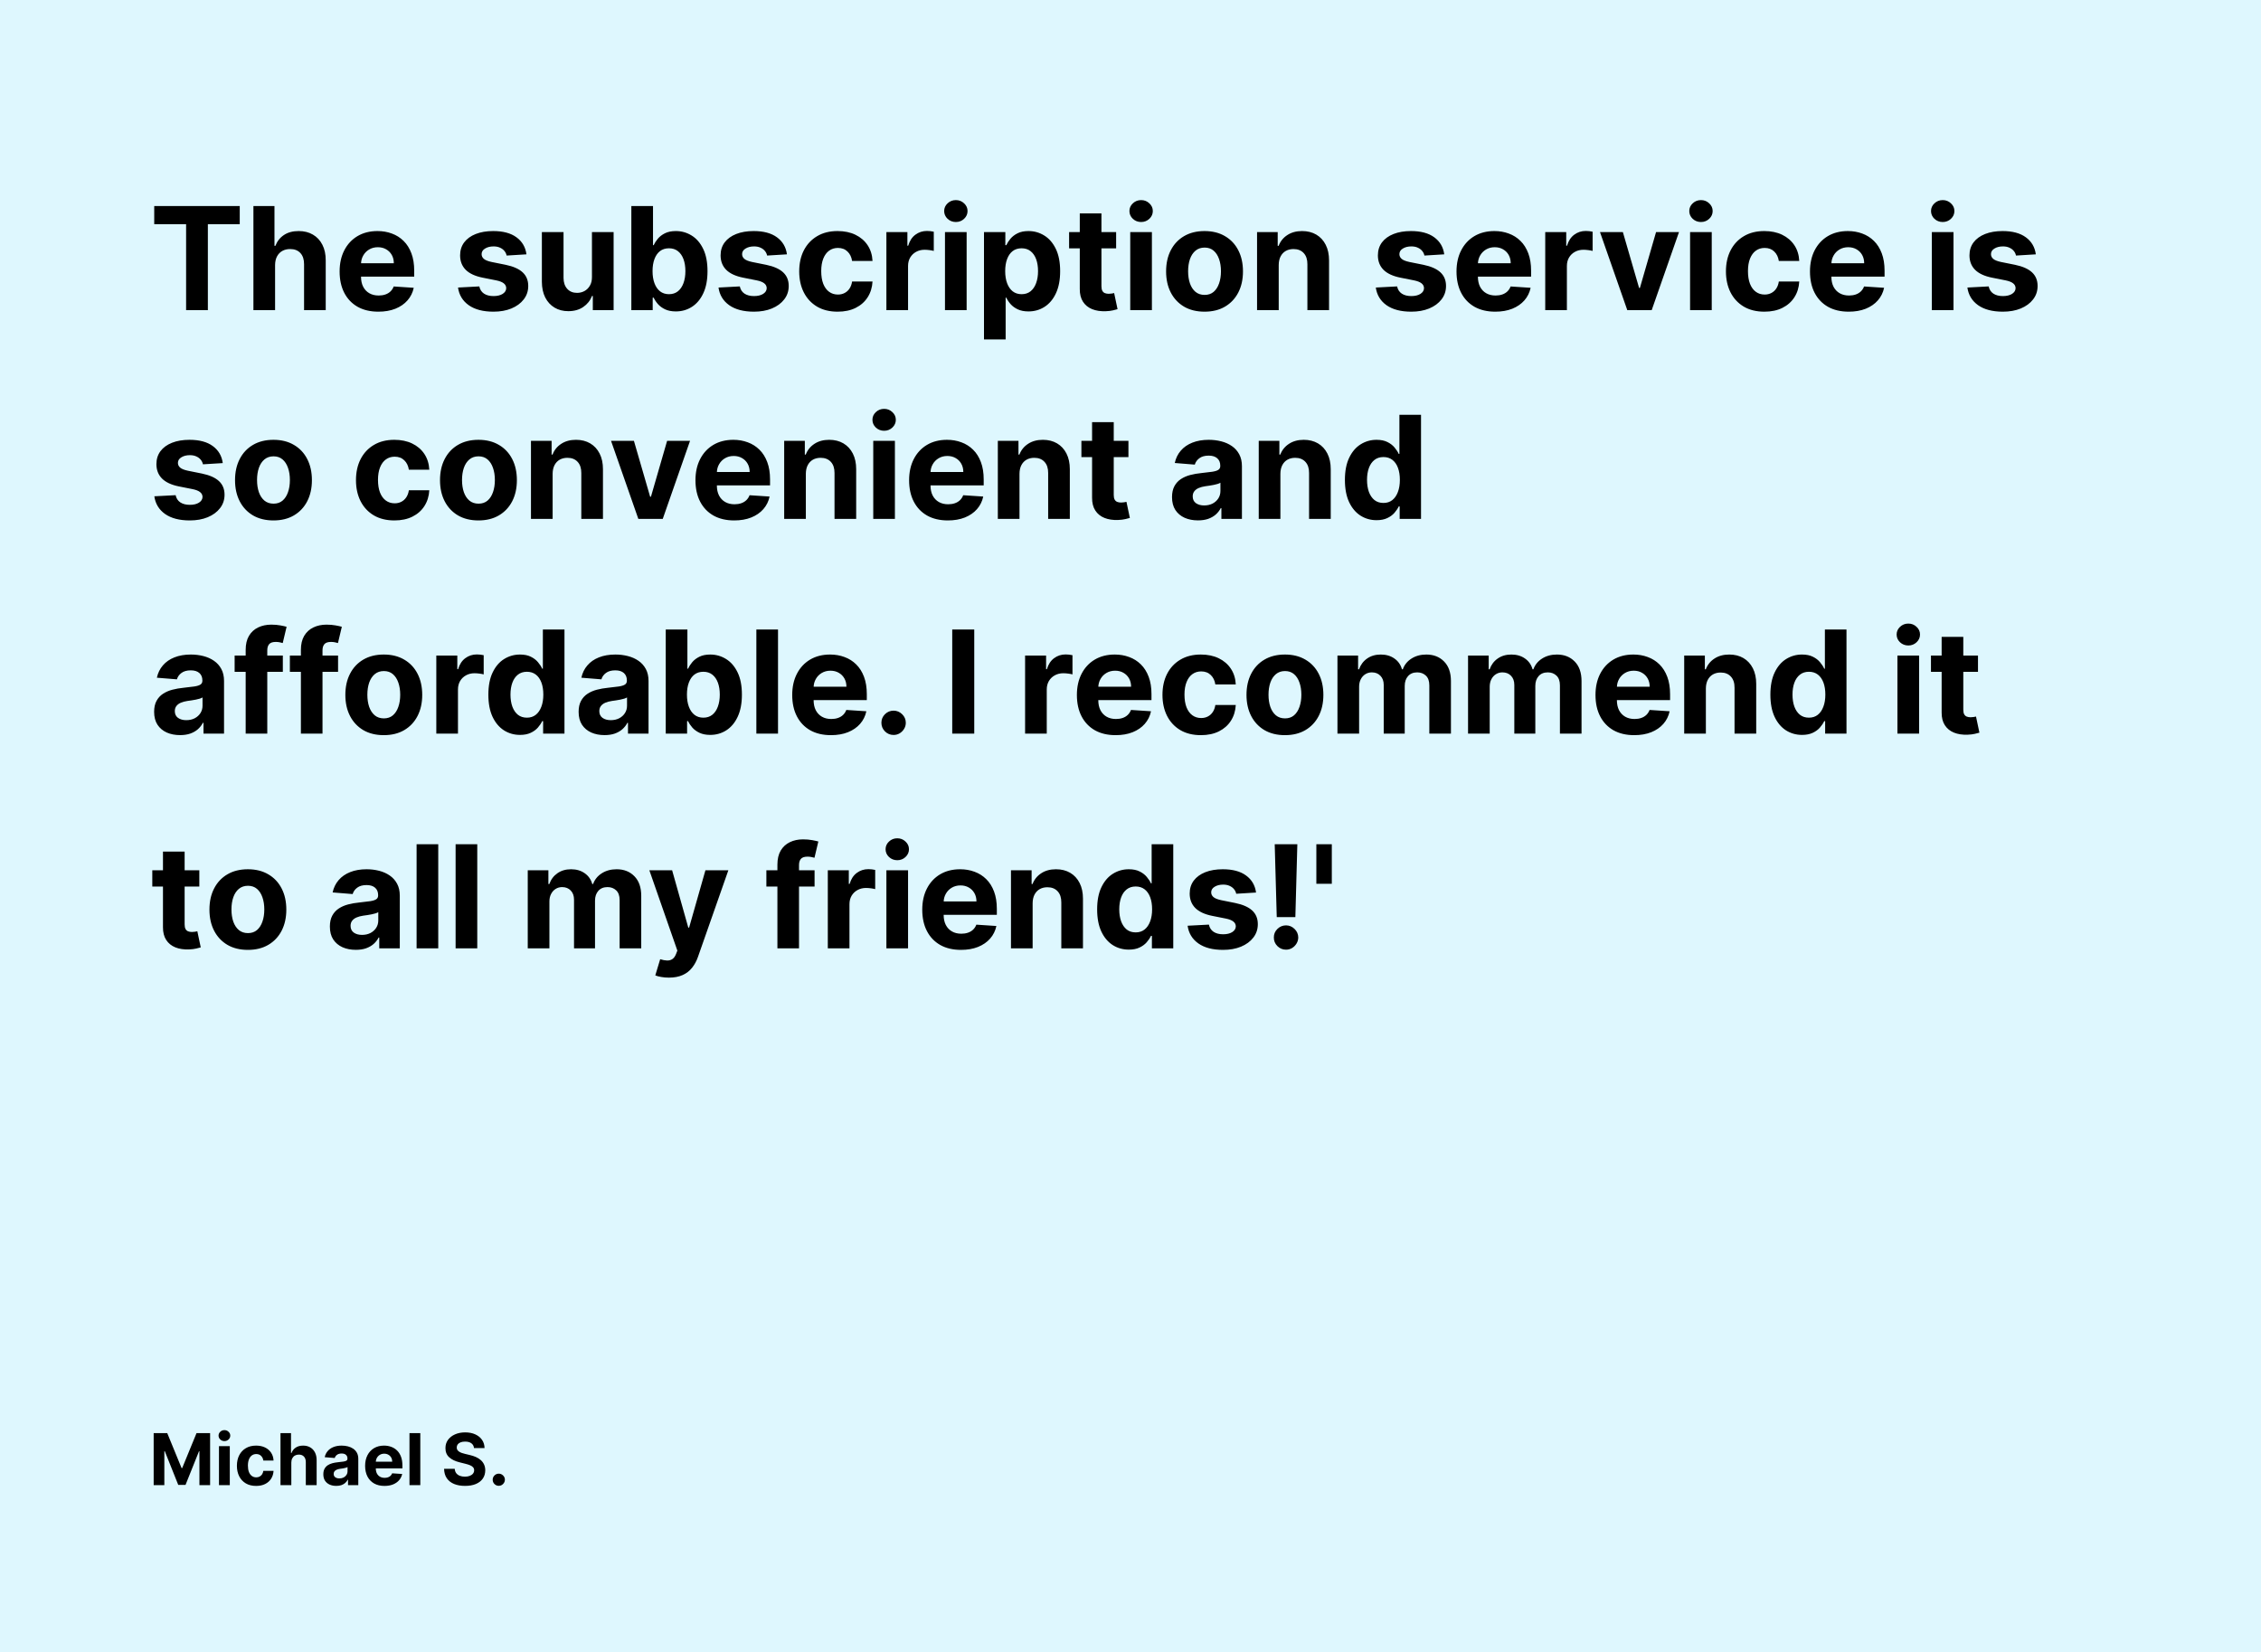
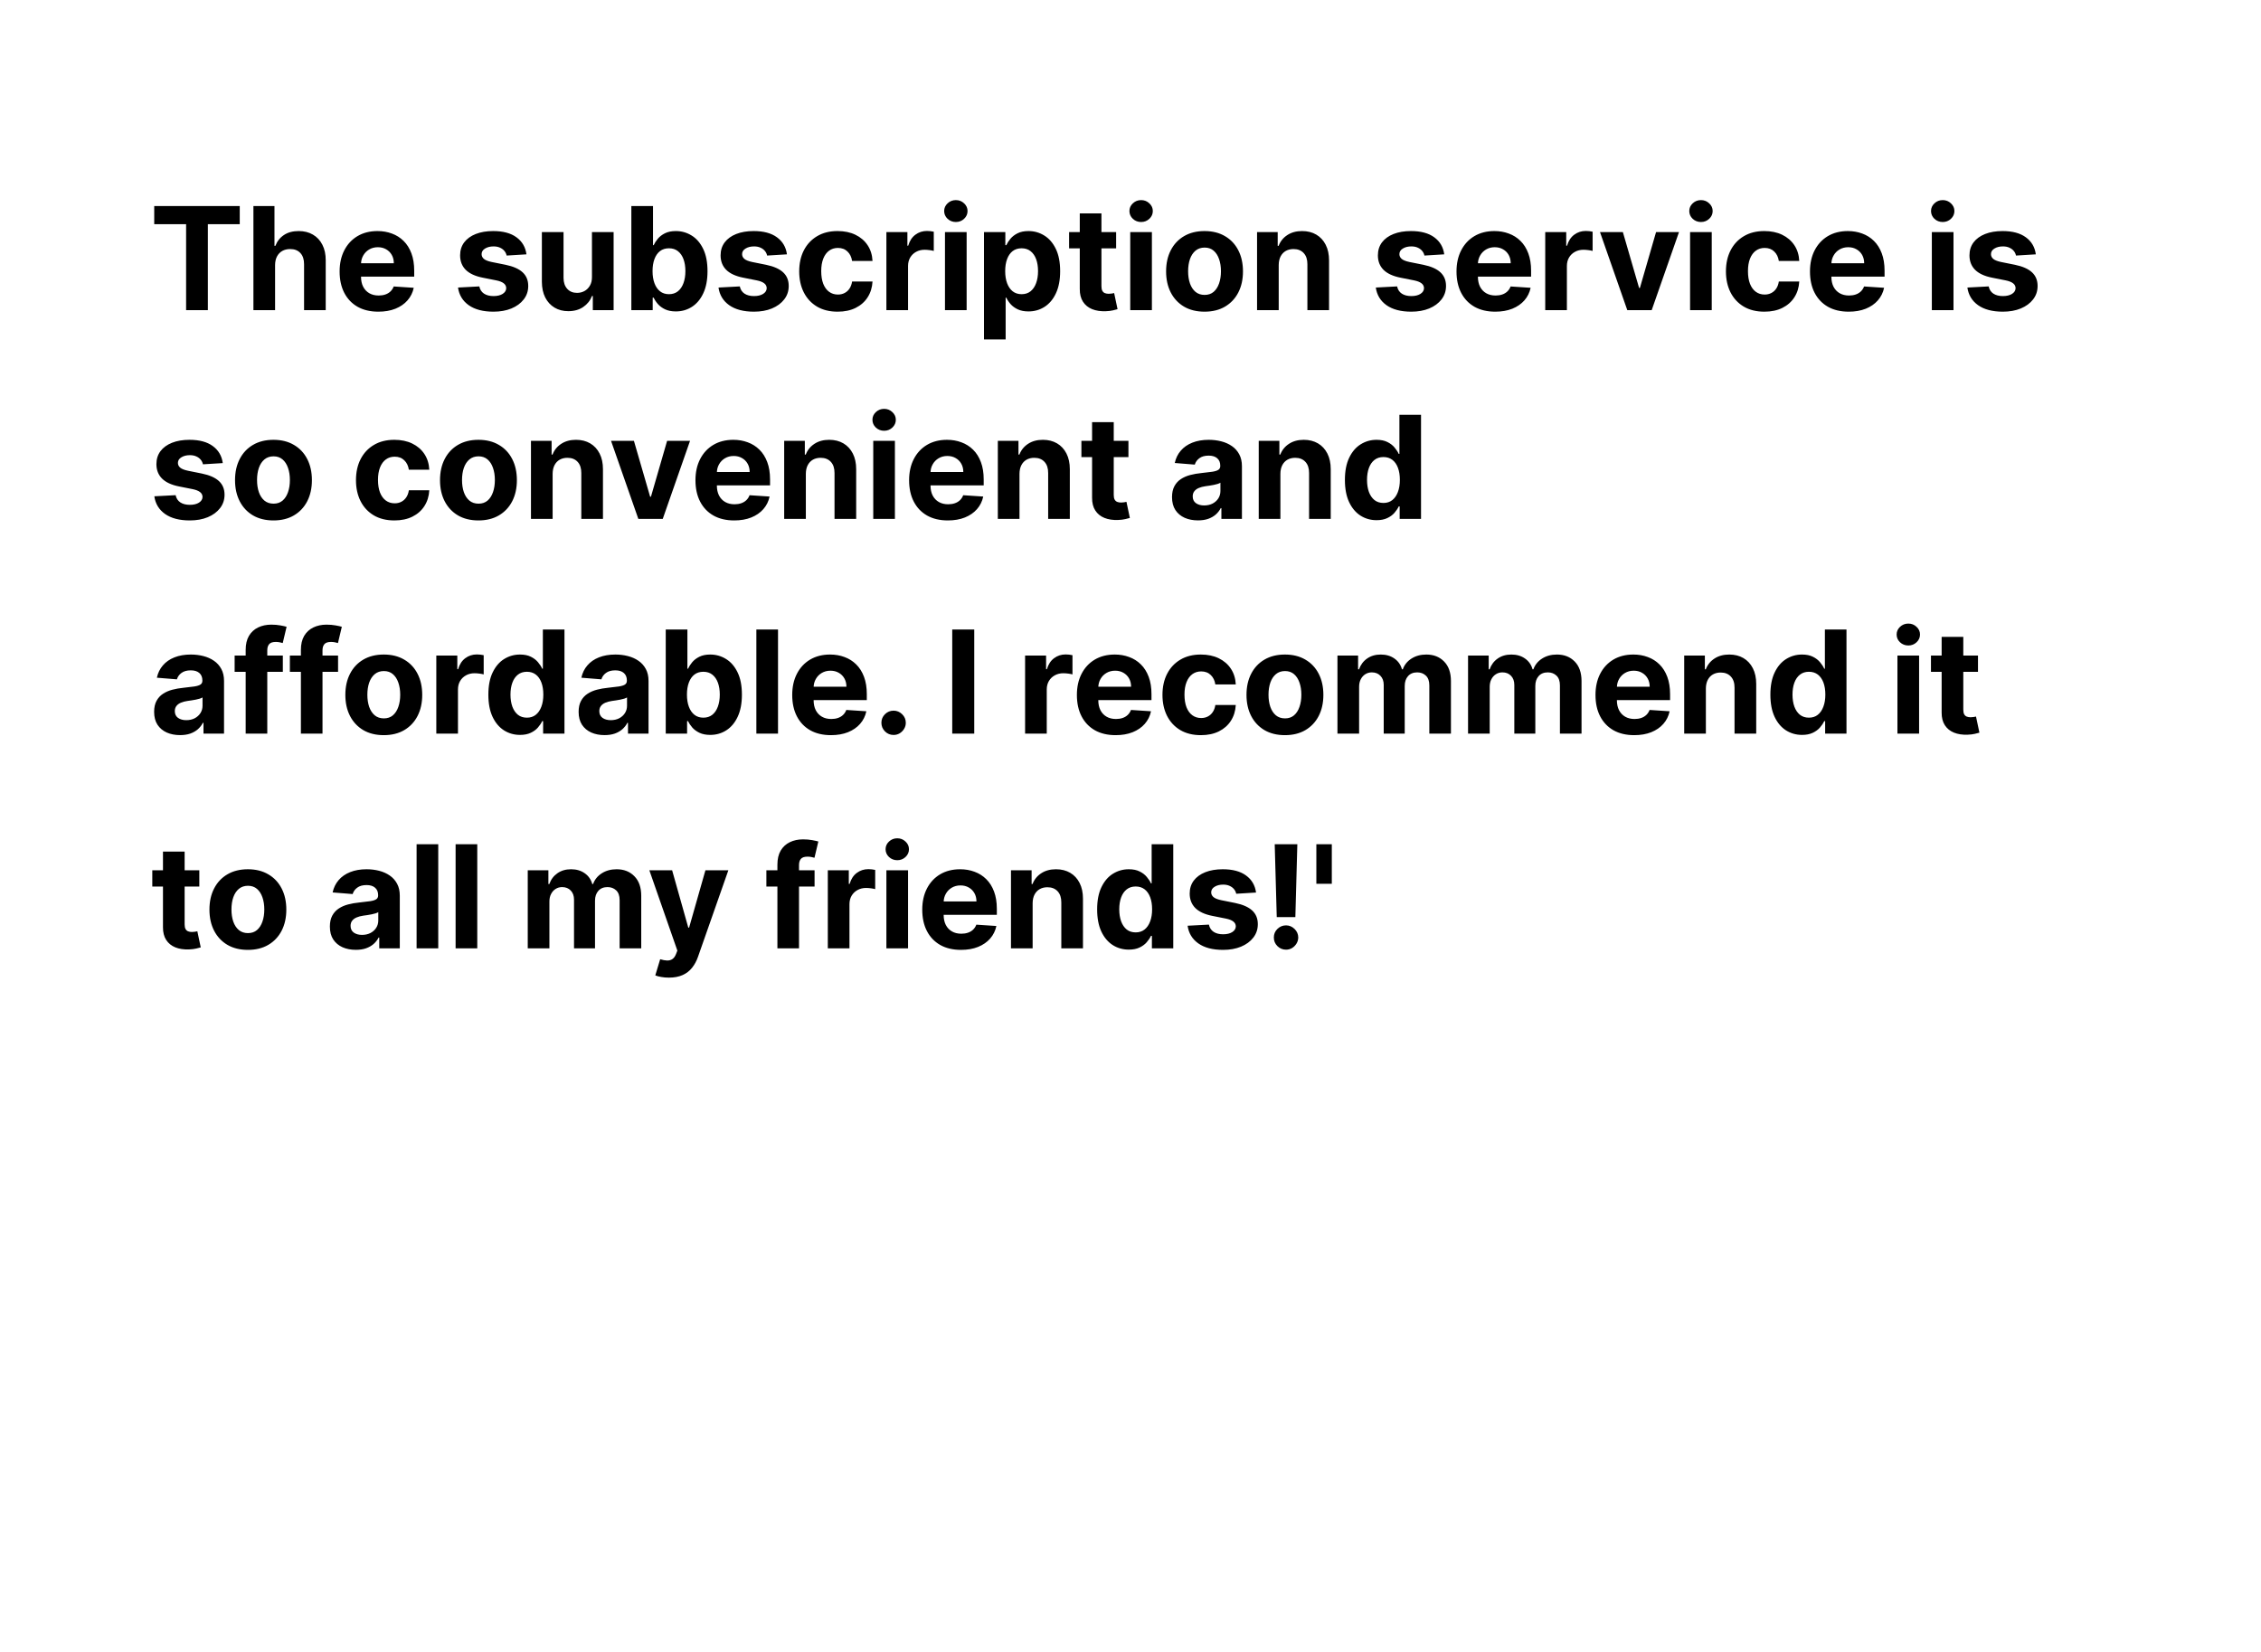
<svg xmlns="http://www.w3.org/2000/svg" width="1516" height="1108" viewBox="0 0 1516 1108" fill="none">
-   <rect width="1516" height="1108" fill="#DEF7FE" />
  <path d="M103.409 150.352V138.182H160.75V150.352H139.375V208H124.784V150.352H103.409ZM184.443 177.727V208H169.92V138.182H184.034V164.875H184.648C185.83 161.784 187.739 159.364 190.375 157.614C193.011 155.841 196.318 154.955 200.295 154.955C203.932 154.955 207.102 155.75 209.807 157.341C212.534 158.909 214.648 161.17 216.148 164.125C217.67 167.057 218.42 170.568 218.398 174.659V208H203.875V177.25C203.898 174.023 203.08 171.511 201.42 169.716C199.784 167.92 197.489 167.023 194.534 167.023C192.557 167.023 190.807 167.443 189.284 168.284C187.784 169.125 186.602 170.352 185.739 171.966C184.898 173.557 184.466 175.477 184.443 177.727ZM253.69 209.023C248.304 209.023 243.668 207.932 239.781 205.75C235.918 203.545 232.94 200.432 230.849 196.409C228.759 192.364 227.713 187.58 227.713 182.057C227.713 176.67 228.759 171.943 230.849 167.875C232.94 163.807 235.884 160.636 239.679 158.364C243.497 156.091 247.974 154.955 253.111 154.955C256.565 154.955 259.781 155.511 262.759 156.625C265.759 157.716 268.372 159.364 270.599 161.568C272.849 163.773 274.599 166.545 275.849 169.886C277.099 173.205 277.724 177.091 277.724 181.545V185.534H233.509V176.534H264.054C264.054 174.443 263.599 172.591 262.69 170.977C261.781 169.364 260.52 168.102 258.906 167.193C257.315 166.261 255.463 165.795 253.349 165.795C251.145 165.795 249.19 166.307 247.486 167.33C245.804 168.33 244.486 169.682 243.531 171.386C242.577 173.068 242.088 174.943 242.065 177.011V185.568C242.065 188.159 242.543 190.398 243.497 192.284C244.474 194.17 245.849 195.625 247.622 196.648C249.395 197.67 251.497 198.182 253.929 198.182C255.543 198.182 257.02 197.955 258.361 197.5C259.702 197.045 260.849 196.364 261.804 195.455C262.759 194.545 263.486 193.432 263.986 192.114L277.418 193C276.736 196.227 275.338 199.045 273.224 201.455C271.134 203.841 268.429 205.705 265.111 207.045C261.815 208.364 258.009 209.023 253.69 209.023ZM352.989 170.568L339.693 171.386C339.466 170.25 338.977 169.227 338.227 168.318C337.477 167.386 336.489 166.648 335.261 166.102C334.057 165.534 332.614 165.25 330.932 165.25C328.682 165.25 326.784 165.727 325.239 166.682C323.693 167.614 322.92 168.864 322.92 170.432C322.92 171.682 323.42 172.739 324.42 173.602C325.42 174.466 327.136 175.159 329.568 175.682L339.045 177.591C344.136 178.636 347.932 180.318 350.432 182.636C352.932 184.955 354.182 188 354.182 191.773C354.182 195.205 353.17 198.216 351.148 200.807C349.148 203.398 346.398 205.42 342.898 206.875C339.42 208.307 335.409 209.023 330.864 209.023C323.932 209.023 318.409 207.58 314.295 204.693C310.205 201.784 307.807 197.83 307.102 192.83L321.386 192.08C321.818 194.193 322.864 195.807 324.523 196.92C326.182 198.011 328.307 198.557 330.898 198.557C333.443 198.557 335.489 198.068 337.034 197.091C338.602 196.091 339.398 194.807 339.42 193.239C339.398 191.92 338.841 190.841 337.75 190C336.659 189.136 334.977 188.477 332.705 188.023L323.636 186.216C318.523 185.193 314.716 183.42 312.216 180.898C309.739 178.375 308.5 175.159 308.5 171.25C308.5 167.886 309.409 164.989 311.227 162.557C313.068 160.125 315.648 158.25 318.966 156.932C322.307 155.614 326.216 154.955 330.693 154.955C337.307 154.955 342.511 156.352 346.307 159.148C350.125 161.943 352.352 165.75 352.989 170.568ZM396.906 185.705V155.636H411.429V208H397.486V198.489H396.94C395.759 201.557 393.793 204.023 391.043 205.886C388.315 207.75 384.986 208.682 381.054 208.682C377.554 208.682 374.474 207.886 371.815 206.295C369.156 204.705 367.077 202.443 365.577 199.511C364.099 196.58 363.349 193.068 363.327 188.977V155.636H377.849V186.386C377.872 189.477 378.702 191.92 380.338 193.716C381.974 195.511 384.168 196.409 386.918 196.409C388.668 196.409 390.304 196.011 391.827 195.216C393.349 194.398 394.577 193.193 395.509 191.602C396.463 190.011 396.929 188.045 396.906 185.705ZM423.318 208V138.182H437.841V164.432H438.284C438.92 163.023 439.841 161.591 441.045 160.136C442.273 158.659 443.864 157.432 445.818 156.455C447.795 155.455 450.25 154.955 453.182 154.955C457 154.955 460.523 155.955 463.75 157.955C466.977 159.932 469.557 162.92 471.489 166.92C473.42 170.898 474.386 175.886 474.386 181.886C474.386 187.727 473.443 192.659 471.557 196.682C469.693 200.682 467.148 203.716 463.92 205.784C460.716 207.83 457.125 208.852 453.148 208.852C450.33 208.852 447.932 208.386 445.955 207.455C444 206.523 442.398 205.352 441.148 203.943C439.898 202.511 438.943 201.068 438.284 199.614H437.636V208H423.318ZM437.534 181.818C437.534 184.932 437.966 187.648 438.83 189.966C439.693 192.284 440.943 194.091 442.58 195.386C444.216 196.659 446.205 197.295 448.545 197.295C450.909 197.295 452.909 196.648 454.545 195.352C456.182 194.034 457.42 192.216 458.261 189.898C459.125 187.557 459.557 184.864 459.557 181.818C459.557 178.795 459.136 176.136 458.295 173.841C457.455 171.545 456.216 169.75 454.58 168.455C452.943 167.159 450.932 166.511 448.545 166.511C446.182 166.511 444.182 167.136 442.545 168.386C440.932 169.636 439.693 171.409 438.83 173.705C437.966 176 437.534 178.705 437.534 181.818ZM527.645 170.568L514.349 171.386C514.122 170.25 513.634 169.227 512.884 168.318C512.134 167.386 511.145 166.648 509.918 166.102C508.713 165.534 507.27 165.25 505.588 165.25C503.338 165.25 501.44 165.727 499.895 166.682C498.349 167.614 497.577 168.864 497.577 170.432C497.577 171.682 498.077 172.739 499.077 173.602C500.077 174.466 501.793 175.159 504.224 175.682L513.702 177.591C518.793 178.636 522.588 180.318 525.088 182.636C527.588 184.955 528.838 188 528.838 191.773C528.838 195.205 527.827 198.216 525.804 200.807C523.804 203.398 521.054 205.42 517.554 206.875C514.077 208.307 510.065 209.023 505.52 209.023C498.588 209.023 493.065 207.58 488.952 204.693C484.861 201.784 482.463 197.83 481.759 192.83L496.043 192.08C496.474 194.193 497.52 195.807 499.179 196.92C500.838 198.011 502.963 198.557 505.554 198.557C508.099 198.557 510.145 198.068 511.69 197.091C513.259 196.091 514.054 194.807 514.077 193.239C514.054 191.92 513.497 190.841 512.406 190C511.315 189.136 509.634 188.477 507.361 188.023L498.293 186.216C493.179 185.193 489.372 183.42 486.872 180.898C484.395 178.375 483.156 175.159 483.156 171.25C483.156 167.886 484.065 164.989 485.884 162.557C487.724 160.125 490.304 158.25 493.622 156.932C496.963 155.614 500.872 154.955 505.349 154.955C511.963 154.955 517.168 156.352 520.963 159.148C524.781 161.943 527.009 165.75 527.645 170.568ZM561.642 209.023C556.278 209.023 551.665 207.886 547.801 205.614C543.96 203.318 541.006 200.136 538.938 196.068C536.892 192 535.869 187.318 535.869 182.023C535.869 176.659 536.903 171.955 538.972 167.909C541.063 163.841 544.028 160.67 547.869 158.398C551.71 156.102 556.278 154.955 561.574 154.955C566.142 154.955 570.142 155.784 573.574 157.443C577.006 159.102 579.722 161.432 581.722 164.432C583.722 167.432 584.824 170.955 585.028 175H571.324C570.938 172.386 569.915 170.284 568.256 168.693C566.619 167.08 564.472 166.273 561.812 166.273C559.562 166.273 557.597 166.886 555.915 168.114C554.256 169.318 552.96 171.08 552.028 173.398C551.097 175.716 550.631 178.523 550.631 181.818C550.631 185.159 551.085 188 551.994 190.341C552.926 192.682 554.233 194.466 555.915 195.693C557.597 196.92 559.562 197.534 561.812 197.534C563.472 197.534 564.96 197.193 566.278 196.511C567.619 195.83 568.722 194.841 569.585 193.545C570.472 192.227 571.051 190.648 571.324 188.807H585.028C584.801 192.807 583.71 196.33 581.756 199.375C579.824 202.398 577.153 204.761 573.744 206.466C570.335 208.17 566.301 209.023 561.642 209.023ZM594.327 208V155.636H608.406V164.773H608.952C609.906 161.523 611.509 159.068 613.759 157.409C616.009 155.727 618.599 154.886 621.531 154.886C622.259 154.886 623.043 154.932 623.884 155.023C624.724 155.114 625.463 155.239 626.099 155.398V168.284C625.418 168.08 624.474 167.898 623.27 167.739C622.065 167.58 620.963 167.5 619.963 167.5C617.827 167.5 615.918 167.966 614.236 168.898C612.577 169.807 611.259 171.08 610.281 172.716C609.327 174.352 608.849 176.239 608.849 178.375V208H594.327ZM633.608 208V155.636H648.131V208H633.608ZM640.903 148.886C638.744 148.886 636.892 148.17 635.347 146.739C633.824 145.284 633.062 143.545 633.062 141.523C633.062 139.523 633.824 137.807 635.347 136.375C636.892 134.92 638.744 134.193 640.903 134.193C643.063 134.193 644.903 134.92 646.426 136.375C647.972 137.807 648.744 139.523 648.744 141.523C648.744 143.545 647.972 145.284 646.426 146.739C644.903 148.17 643.063 148.886 640.903 148.886ZM659.764 227.636V155.636H674.082V164.432H674.73C675.366 163.023 676.287 161.591 677.491 160.136C678.719 158.659 680.31 157.432 682.264 156.455C684.241 155.455 686.696 154.955 689.628 154.955C693.446 154.955 696.969 155.955 700.196 157.955C703.423 159.932 706.003 162.92 707.935 166.92C709.866 170.898 710.832 175.886 710.832 181.886C710.832 187.727 709.889 192.659 708.003 196.682C706.139 200.682 703.594 203.716 700.366 205.784C697.162 207.83 693.571 208.852 689.594 208.852C686.776 208.852 684.378 208.386 682.401 207.455C680.446 206.523 678.844 205.352 677.594 203.943C676.344 202.511 675.389 201.068 674.73 199.614H674.287V227.636H659.764ZM673.98 181.818C673.98 184.932 674.412 187.648 675.276 189.966C676.139 192.284 677.389 194.091 679.026 195.386C680.662 196.659 682.651 197.295 684.991 197.295C687.355 197.295 689.355 196.648 690.991 195.352C692.628 194.034 693.866 192.216 694.707 189.898C695.571 187.557 696.003 184.864 696.003 181.818C696.003 178.795 695.582 176.136 694.741 173.841C693.901 171.545 692.662 169.75 691.026 168.455C689.389 167.159 687.378 166.511 684.991 166.511C682.628 166.511 680.628 167.136 678.991 168.386C677.378 169.636 676.139 171.409 675.276 173.705C674.412 176 673.98 178.705 673.98 181.818ZM748.366 155.636V166.545H716.832V155.636H748.366ZM723.991 143.091H738.514V191.909C738.514 193.25 738.719 194.295 739.128 195.045C739.537 195.773 740.105 196.284 740.832 196.58C741.582 196.875 742.446 197.023 743.423 197.023C744.105 197.023 744.787 196.966 745.469 196.852C746.151 196.716 746.673 196.614 747.037 196.545L749.321 207.352C748.594 207.58 747.571 207.841 746.253 208.136C744.935 208.455 743.332 208.648 741.446 208.716C737.946 208.852 734.878 208.386 732.241 207.318C729.628 206.25 727.594 204.591 726.139 202.341C724.685 200.091 723.969 197.25 723.991 193.818V143.091ZM757.827 208V155.636H772.349V208H757.827ZM765.122 148.886C762.963 148.886 761.111 148.17 759.565 146.739C758.043 145.284 757.281 143.545 757.281 141.523C757.281 139.523 758.043 137.807 759.565 136.375C761.111 134.92 762.963 134.193 765.122 134.193C767.281 134.193 769.122 134.92 770.645 136.375C772.19 137.807 772.963 139.523 772.963 141.523C772.963 143.545 772.19 145.284 770.645 146.739C769.122 148.17 767.281 148.886 765.122 148.886ZM807.642 209.023C802.347 209.023 797.767 207.898 793.903 205.648C790.063 203.375 787.097 200.216 785.006 196.17C782.915 192.102 781.869 187.386 781.869 182.023C781.869 176.614 782.915 171.886 785.006 167.841C787.097 163.773 790.063 160.614 793.903 158.364C797.767 156.091 802.347 154.955 807.642 154.955C812.938 154.955 817.506 156.091 821.347 158.364C825.21 160.614 828.188 163.773 830.278 167.841C832.369 171.886 833.415 176.614 833.415 182.023C833.415 187.386 832.369 192.102 830.278 196.17C828.188 200.216 825.21 203.375 821.347 205.648C817.506 207.898 812.938 209.023 807.642 209.023ZM807.71 197.773C810.119 197.773 812.131 197.091 813.744 195.727C815.358 194.341 816.574 192.455 817.392 190.068C818.233 187.682 818.653 184.966 818.653 181.92C818.653 178.875 818.233 176.159 817.392 173.773C816.574 171.386 815.358 169.5 813.744 168.114C812.131 166.727 810.119 166.034 807.71 166.034C805.278 166.034 803.233 166.727 801.574 168.114C799.938 169.5 798.699 171.386 797.858 173.773C797.04 176.159 796.631 178.875 796.631 181.92C796.631 184.966 797.04 187.682 797.858 190.068C798.699 192.455 799.938 194.341 801.574 195.727C803.233 197.091 805.278 197.773 807.71 197.773ZM857.381 177.727V208H842.858V155.636H856.699V164.875H857.312C858.472 161.83 860.415 159.42 863.142 157.648C865.869 155.852 869.176 154.955 873.062 154.955C876.699 154.955 879.869 155.75 882.574 157.341C885.278 158.932 887.381 161.205 888.881 164.159C890.381 167.091 891.131 170.591 891.131 174.659V208H876.608V177.25C876.631 174.045 875.813 171.545 874.153 169.75C872.494 167.932 870.21 167.023 867.301 167.023C865.347 167.023 863.619 167.443 862.119 168.284C860.642 169.125 859.483 170.352 858.642 171.966C857.824 173.557 857.403 175.477 857.381 177.727ZM968.364 170.568L955.068 171.386C954.841 170.25 954.352 169.227 953.602 168.318C952.852 167.386 951.864 166.648 950.636 166.102C949.432 165.534 947.989 165.25 946.307 165.25C944.057 165.25 942.159 165.727 940.614 166.682C939.068 167.614 938.295 168.864 938.295 170.432C938.295 171.682 938.795 172.739 939.795 173.602C940.795 174.466 942.511 175.159 944.943 175.682L954.42 177.591C959.511 178.636 963.307 180.318 965.807 182.636C968.307 184.955 969.557 188 969.557 191.773C969.557 195.205 968.545 198.216 966.523 200.807C964.523 203.398 961.773 205.42 958.273 206.875C954.795 208.307 950.784 209.023 946.239 209.023C939.307 209.023 933.784 207.58 929.67 204.693C925.58 201.784 923.182 197.83 922.477 192.83L936.761 192.08C937.193 194.193 938.239 195.807 939.898 196.92C941.557 198.011 943.682 198.557 946.273 198.557C948.818 198.557 950.864 198.068 952.409 197.091C953.977 196.091 954.773 194.807 954.795 193.239C954.773 191.92 954.216 190.841 953.125 190C952.034 189.136 950.352 188.477 948.08 188.023L939.011 186.216C933.898 185.193 930.091 183.42 927.591 180.898C925.114 178.375 923.875 175.159 923.875 171.25C923.875 167.886 924.784 164.989 926.602 162.557C928.443 160.125 931.023 158.25 934.341 156.932C937.682 155.614 941.591 154.955 946.068 154.955C952.682 154.955 957.886 156.352 961.682 159.148C965.5 161.943 967.727 165.75 968.364 170.568ZM1002.57 209.023C997.179 209.023 992.543 207.932 988.656 205.75C984.793 203.545 981.815 200.432 979.724 196.409C977.634 192.364 976.588 187.58 976.588 182.057C976.588 176.67 977.634 171.943 979.724 167.875C981.815 163.807 984.759 160.636 988.554 158.364C992.372 156.091 996.849 154.955 1001.99 154.955C1005.44 154.955 1008.66 155.511 1011.63 156.625C1014.63 157.716 1017.25 159.364 1019.47 161.568C1021.72 163.773 1023.47 166.545 1024.72 169.886C1025.97 173.205 1026.6 177.091 1026.6 181.545V185.534H982.384V176.534H1012.93C1012.93 174.443 1012.47 172.591 1011.57 170.977C1010.66 169.364 1009.39 168.102 1007.78 167.193C1006.19 166.261 1004.34 165.795 1002.22 165.795C1000.02 165.795 998.065 166.307 996.361 167.33C994.679 168.33 993.361 169.682 992.406 171.386C991.452 173.068 990.963 174.943 990.94 177.011V185.568C990.94 188.159 991.418 190.398 992.372 192.284C993.349 194.17 994.724 195.625 996.497 196.648C998.27 197.67 1000.37 198.182 1002.8 198.182C1004.42 198.182 1005.89 197.955 1007.24 197.5C1008.58 197.045 1009.72 196.364 1010.68 195.455C1011.63 194.545 1012.36 193.432 1012.86 192.114L1026.29 193C1025.61 196.227 1024.21 199.045 1022.1 201.455C1020.01 203.841 1017.3 205.705 1013.99 207.045C1010.69 208.364 1006.88 209.023 1002.57 209.023ZM1036.08 208V155.636H1050.16V164.773H1050.7C1051.66 161.523 1053.26 159.068 1055.51 157.409C1057.76 155.727 1060.35 154.886 1063.28 154.886C1064.01 154.886 1064.79 154.932 1065.63 155.023C1066.47 155.114 1067.21 155.239 1067.85 155.398V168.284C1067.17 168.08 1066.22 167.898 1065.02 167.739C1063.82 167.58 1062.71 167.5 1061.71 167.5C1059.58 167.5 1057.67 167.966 1055.99 168.898C1054.33 169.807 1053.01 171.08 1052.03 172.716C1051.08 174.352 1050.6 176.239 1050.6 178.375V208H1036.08ZM1125.77 155.636L1107.46 208H1091.1L1072.79 155.636H1088.13L1099.01 193.102H1099.55L1110.39 155.636H1125.77ZM1133.2 208V155.636H1147.72V208H1133.2ZM1140.5 148.886C1138.34 148.886 1136.49 148.17 1134.94 146.739C1133.42 145.284 1132.66 143.545 1132.66 141.523C1132.66 139.523 1133.42 137.807 1134.94 136.375C1136.49 134.92 1138.34 134.193 1140.5 134.193C1142.66 134.193 1144.5 134.92 1146.02 136.375C1147.57 137.807 1148.34 139.523 1148.34 141.523C1148.34 143.545 1147.57 145.284 1146.02 146.739C1144.5 148.17 1142.66 148.886 1140.5 148.886ZM1183.02 209.023C1177.65 209.023 1173.04 207.886 1169.18 205.614C1165.34 203.318 1162.38 200.136 1160.31 196.068C1158.27 192 1157.24 187.318 1157.24 182.023C1157.24 176.659 1158.28 171.955 1160.35 167.909C1162.44 163.841 1165.4 160.67 1169.24 158.398C1173.09 156.102 1177.65 154.955 1182.95 154.955C1187.52 154.955 1191.52 155.784 1194.95 157.443C1198.38 159.102 1201.1 161.432 1203.1 164.432C1205.1 167.432 1206.2 170.955 1206.4 175H1192.7C1192.31 172.386 1191.29 170.284 1189.63 168.693C1187.99 167.08 1185.85 166.273 1183.19 166.273C1180.94 166.273 1178.97 166.886 1177.29 168.114C1175.63 169.318 1174.34 171.08 1173.4 173.398C1172.47 175.716 1172.01 178.523 1172.01 181.818C1172.01 185.159 1172.46 188 1173.37 190.341C1174.3 192.682 1175.61 194.466 1177.29 195.693C1178.97 196.92 1180.94 197.534 1183.19 197.534C1184.85 197.534 1186.34 197.193 1187.65 196.511C1188.99 195.83 1190.1 194.841 1190.96 193.545C1191.85 192.227 1192.43 190.648 1192.7 188.807H1206.4C1206.18 192.807 1205.09 196.33 1203.13 199.375C1201.2 202.398 1198.53 204.761 1195.12 206.466C1191.71 208.17 1187.68 209.023 1183.02 209.023ZM1239.57 209.023C1234.18 209.023 1229.54 207.932 1225.66 205.75C1221.79 203.545 1218.82 200.432 1216.72 196.409C1214.63 192.364 1213.59 187.58 1213.59 182.057C1213.59 176.67 1214.63 171.943 1216.72 167.875C1218.82 163.807 1221.76 160.636 1225.55 158.364C1229.37 156.091 1233.85 154.955 1238.99 154.955C1242.44 154.955 1245.66 155.511 1248.63 156.625C1251.63 157.716 1254.25 159.364 1256.47 161.568C1258.72 163.773 1260.47 166.545 1261.72 169.886C1262.97 173.205 1263.6 177.091 1263.6 181.545V185.534H1219.38V176.534H1249.93C1249.93 174.443 1249.47 172.591 1248.57 170.977C1247.66 169.364 1246.39 168.102 1244.78 167.193C1243.19 166.261 1241.34 165.795 1239.22 165.795C1237.02 165.795 1235.07 166.307 1233.36 167.33C1231.68 168.33 1230.36 169.682 1229.41 171.386C1228.45 173.068 1227.96 174.943 1227.94 177.011V185.568C1227.94 188.159 1228.42 190.398 1229.37 192.284C1230.35 194.17 1231.72 195.625 1233.5 196.648C1235.27 197.67 1237.37 198.182 1239.8 198.182C1241.42 198.182 1242.89 197.955 1244.24 197.5C1245.58 197.045 1246.72 196.364 1247.68 195.455C1248.63 194.545 1249.36 193.432 1249.86 192.114L1263.29 193C1262.61 196.227 1261.21 199.045 1259.1 201.455C1257.01 203.841 1254.3 205.705 1250.99 207.045C1247.69 208.364 1243.88 209.023 1239.57 209.023ZM1295.3 208V155.636H1309.82V208H1295.3ZM1302.59 148.886C1300.43 148.886 1298.58 148.17 1297.03 146.739C1295.51 145.284 1294.75 143.545 1294.75 141.523C1294.75 139.523 1295.51 137.807 1297.03 136.375C1298.58 134.92 1300.43 134.193 1302.59 134.193C1304.75 134.193 1306.59 134.92 1308.11 136.375C1309.66 137.807 1310.43 139.523 1310.43 141.523C1310.43 143.545 1309.66 145.284 1308.11 146.739C1306.59 148.17 1304.75 148.886 1302.59 148.886ZM1365.02 170.568L1351.72 171.386C1351.5 170.25 1351.01 169.227 1350.26 168.318C1349.51 167.386 1348.52 166.648 1347.29 166.102C1346.09 165.534 1344.64 165.25 1342.96 165.25C1340.71 165.25 1338.82 165.727 1337.27 166.682C1335.72 167.614 1334.95 168.864 1334.95 170.432C1334.95 171.682 1335.45 172.739 1336.45 173.602C1337.45 174.466 1339.17 175.159 1341.6 175.682L1351.08 177.591C1356.17 178.636 1359.96 180.318 1362.46 182.636C1364.96 184.955 1366.21 188 1366.21 191.773C1366.21 195.205 1365.2 198.216 1363.18 200.807C1361.18 203.398 1358.43 205.42 1354.93 206.875C1351.45 208.307 1347.44 209.023 1342.89 209.023C1335.96 209.023 1330.44 207.58 1326.33 204.693C1322.24 201.784 1319.84 197.83 1319.13 192.83L1333.42 192.08C1333.85 194.193 1334.89 195.807 1336.55 196.92C1338.21 198.011 1340.34 198.557 1342.93 198.557C1345.47 198.557 1347.52 198.068 1349.07 197.091C1350.63 196.091 1351.43 194.807 1351.45 193.239C1351.43 191.92 1350.87 190.841 1349.78 190C1348.69 189.136 1347.01 188.477 1344.74 188.023L1335.67 186.216C1330.55 185.193 1326.75 183.42 1324.25 180.898C1321.77 178.375 1320.53 175.159 1320.53 171.25C1320.53 167.886 1321.44 164.989 1323.26 162.557C1325.1 160.125 1327.68 158.25 1331 156.932C1334.34 155.614 1338.25 154.955 1342.72 154.955C1349.34 154.955 1354.54 156.352 1358.34 159.148C1362.16 161.943 1364.38 165.75 1365.02 170.568ZM149.364 310.568L136.068 311.386C135.841 310.25 135.352 309.227 134.602 308.318C133.852 307.386 132.864 306.648 131.636 306.102C130.432 305.534 128.989 305.25 127.307 305.25C125.057 305.25 123.159 305.727 121.614 306.682C120.068 307.614 119.295 308.864 119.295 310.432C119.295 311.682 119.795 312.739 120.795 313.602C121.795 314.466 123.511 315.159 125.943 315.682L135.42 317.591C140.511 318.636 144.307 320.318 146.807 322.636C149.307 324.955 150.557 328 150.557 331.773C150.557 335.205 149.545 338.216 147.523 340.807C145.523 343.398 142.773 345.42 139.273 346.875C135.795 348.307 131.784 349.023 127.239 349.023C120.307 349.023 114.784 347.58 110.67 344.693C106.58 341.784 104.182 337.83 103.477 332.83L117.761 332.08C118.193 334.193 119.239 335.807 120.898 336.92C122.557 338.011 124.682 338.557 127.273 338.557C129.818 338.557 131.864 338.068 133.409 337.091C134.977 336.091 135.773 334.807 135.795 333.239C135.773 331.92 135.216 330.841 134.125 330C133.034 329.136 131.352 328.477 129.08 328.023L120.011 326.216C114.898 325.193 111.091 323.42 108.591 320.898C106.114 318.375 104.875 315.159 104.875 311.25C104.875 307.886 105.784 304.989 107.602 302.557C109.443 300.125 112.023 298.25 115.341 296.932C118.682 295.614 122.591 294.955 127.068 294.955C133.682 294.955 138.886 296.352 142.682 299.148C146.5 301.943 148.727 305.75 149.364 310.568ZM183.361 349.023C178.065 349.023 173.486 347.898 169.622 345.648C165.781 343.375 162.815 340.216 160.724 336.17C158.634 332.102 157.588 327.386 157.588 322.023C157.588 316.614 158.634 311.886 160.724 307.841C162.815 303.773 165.781 300.614 169.622 298.364C173.486 296.091 178.065 294.955 183.361 294.955C188.656 294.955 193.224 296.091 197.065 298.364C200.929 300.614 203.906 303.773 205.997 307.841C208.088 311.886 209.134 316.614 209.134 322.023C209.134 327.386 208.088 332.102 205.997 336.17C203.906 340.216 200.929 343.375 197.065 345.648C193.224 347.898 188.656 349.023 183.361 349.023ZM183.429 337.773C185.838 337.773 187.849 337.091 189.463 335.727C191.077 334.341 192.293 332.455 193.111 330.068C193.952 327.682 194.372 324.966 194.372 321.92C194.372 318.875 193.952 316.159 193.111 313.773C192.293 311.386 191.077 309.5 189.463 308.114C187.849 306.727 185.838 306.034 183.429 306.034C180.997 306.034 178.952 306.727 177.293 308.114C175.656 309.5 174.418 311.386 173.577 313.773C172.759 316.159 172.349 318.875 172.349 321.92C172.349 324.966 172.759 327.682 173.577 330.068C174.418 332.455 175.656 334.341 177.293 335.727C178.952 337.091 180.997 337.773 183.429 337.773ZM264.455 349.023C259.091 349.023 254.477 347.886 250.614 345.614C246.773 343.318 243.818 340.136 241.75 336.068C239.705 332 238.682 327.318 238.682 322.023C238.682 316.659 239.716 311.955 241.784 307.909C243.875 303.841 246.841 300.67 250.682 298.398C254.523 296.102 259.091 294.955 264.386 294.955C268.955 294.955 272.955 295.784 276.386 297.443C279.818 299.102 282.534 301.432 284.534 304.432C286.534 307.432 287.636 310.955 287.841 315H274.136C273.75 312.386 272.727 310.284 271.068 308.693C269.432 307.08 267.284 306.273 264.625 306.273C262.375 306.273 260.409 306.886 258.727 308.114C257.068 309.318 255.773 311.08 254.841 313.398C253.909 315.716 253.443 318.523 253.443 321.818C253.443 325.159 253.898 328 254.807 330.341C255.739 332.682 257.045 334.466 258.727 335.693C260.409 336.92 262.375 337.534 264.625 337.534C266.284 337.534 267.773 337.193 269.091 336.511C270.432 335.83 271.534 334.841 272.398 333.545C273.284 332.227 273.864 330.648 274.136 328.807H287.841C287.614 332.807 286.523 336.33 284.568 339.375C282.636 342.398 279.966 344.761 276.557 346.466C273.148 348.17 269.114 349.023 264.455 349.023ZM320.798 349.023C315.503 349.023 310.923 347.898 307.06 345.648C303.219 343.375 300.253 340.216 298.162 336.17C296.071 332.102 295.026 327.386 295.026 322.023C295.026 316.614 296.071 311.886 298.162 307.841C300.253 303.773 303.219 300.614 307.06 298.364C310.923 296.091 315.503 294.955 320.798 294.955C326.094 294.955 330.662 296.091 334.503 298.364C338.366 300.614 341.344 303.773 343.435 307.841C345.526 311.886 346.571 316.614 346.571 322.023C346.571 327.386 345.526 332.102 343.435 336.17C341.344 340.216 338.366 343.375 334.503 345.648C330.662 347.898 326.094 349.023 320.798 349.023ZM320.866 337.773C323.276 337.773 325.287 337.091 326.901 335.727C328.514 334.341 329.73 332.455 330.548 330.068C331.389 327.682 331.81 324.966 331.81 321.92C331.81 318.875 331.389 316.159 330.548 313.773C329.73 311.386 328.514 309.5 326.901 308.114C325.287 306.727 323.276 306.034 320.866 306.034C318.435 306.034 316.389 306.727 314.73 308.114C313.094 309.5 311.855 311.386 311.014 313.773C310.196 316.159 309.787 318.875 309.787 321.92C309.787 324.966 310.196 327.682 311.014 330.068C311.855 332.455 313.094 334.341 314.73 335.727C316.389 337.091 318.435 337.773 320.866 337.773ZM370.537 317.727V348H356.014V295.636H369.855V304.875H370.469C371.628 301.83 373.571 299.42 376.298 297.648C379.026 295.852 382.332 294.955 386.219 294.955C389.855 294.955 393.026 295.75 395.73 297.341C398.435 298.932 400.537 301.205 402.037 304.159C403.537 307.091 404.287 310.591 404.287 314.659V348H389.764V317.25C389.787 314.045 388.969 311.545 387.31 309.75C385.651 307.932 383.366 307.023 380.457 307.023C378.503 307.023 376.776 307.443 375.276 308.284C373.798 309.125 372.639 310.352 371.798 311.966C370.98 313.557 370.56 315.477 370.537 317.727ZM462.676 295.636L444.369 348H428.006L409.699 295.636H425.04L435.915 333.102H436.46L447.301 295.636H462.676ZM492.284 349.023C486.898 349.023 482.261 347.932 478.375 345.75C474.511 343.545 471.534 340.432 469.443 336.409C467.352 332.364 466.307 327.58 466.307 322.057C466.307 316.67 467.352 311.943 469.443 307.875C471.534 303.807 474.477 300.636 478.273 298.364C482.091 296.091 486.568 294.955 491.705 294.955C495.159 294.955 498.375 295.511 501.352 296.625C504.352 297.716 506.966 299.364 509.193 301.568C511.443 303.773 513.193 306.545 514.443 309.886C515.693 313.205 516.318 317.091 516.318 321.545V325.534H472.102V316.534H502.648C502.648 314.443 502.193 312.591 501.284 310.977C500.375 309.364 499.114 308.102 497.5 307.193C495.909 306.261 494.057 305.795 491.943 305.795C489.739 305.795 487.784 306.307 486.08 307.33C484.398 308.33 483.08 309.682 482.125 311.386C481.17 313.068 480.682 314.943 480.659 317.011V325.568C480.659 328.159 481.136 330.398 482.091 332.284C483.068 334.17 484.443 335.625 486.216 336.648C487.989 337.67 490.091 338.182 492.523 338.182C494.136 338.182 495.614 337.955 496.955 337.5C498.295 337.045 499.443 336.364 500.398 335.455C501.352 334.545 502.08 333.432 502.58 332.114L516.011 333C515.33 336.227 513.932 339.045 511.818 341.455C509.727 343.841 507.023 345.705 503.705 347.045C500.409 348.364 496.602 349.023 492.284 349.023ZM540.318 317.727V348H525.795V295.636H539.636V304.875H540.25C541.409 301.83 543.352 299.42 546.08 297.648C548.807 295.852 552.114 294.955 556 294.955C559.636 294.955 562.807 295.75 565.511 297.341C568.216 298.932 570.318 301.205 571.818 304.159C573.318 307.091 574.068 310.591 574.068 314.659V348H559.545V317.25C559.568 314.045 558.75 311.545 557.091 309.75C555.432 307.932 553.148 307.023 550.239 307.023C548.284 307.023 546.557 307.443 545.057 308.284C543.58 309.125 542.42 310.352 541.58 311.966C540.761 313.557 540.341 315.477 540.318 317.727ZM585.514 348V295.636H600.037V348H585.514ZM592.81 288.886C590.651 288.886 588.798 288.17 587.253 286.739C585.73 285.284 584.969 283.545 584.969 281.523C584.969 279.523 585.73 277.807 587.253 276.375C588.798 274.92 590.651 274.193 592.81 274.193C594.969 274.193 596.81 274.92 598.332 276.375C599.878 277.807 600.651 279.523 600.651 281.523C600.651 283.545 599.878 285.284 598.332 286.739C596.81 288.17 594.969 288.886 592.81 288.886ZM635.534 349.023C630.148 349.023 625.511 347.932 621.625 345.75C617.761 343.545 614.784 340.432 612.693 336.409C610.602 332.364 609.557 327.58 609.557 322.057C609.557 316.67 610.602 311.943 612.693 307.875C614.784 303.807 617.727 300.636 621.523 298.364C625.341 296.091 629.818 294.955 634.955 294.955C638.409 294.955 641.625 295.511 644.602 296.625C647.602 297.716 650.216 299.364 652.443 301.568C654.693 303.773 656.443 306.545 657.693 309.886C658.943 313.205 659.568 317.091 659.568 321.545V325.534H615.352V316.534H645.898C645.898 314.443 645.443 312.591 644.534 310.977C643.625 309.364 642.364 308.102 640.75 307.193C639.159 306.261 637.307 305.795 635.193 305.795C632.989 305.795 631.034 306.307 629.33 307.33C627.648 308.33 626.33 309.682 625.375 311.386C624.42 313.068 623.932 314.943 623.909 317.011V325.568C623.909 328.159 624.386 330.398 625.341 332.284C626.318 334.17 627.693 335.625 629.466 336.648C631.239 337.67 633.341 338.182 635.773 338.182C637.386 338.182 638.864 337.955 640.205 337.5C641.545 337.045 642.693 336.364 643.648 335.455C644.602 334.545 645.33 333.432 645.83 332.114L659.261 333C658.58 336.227 657.182 339.045 655.068 341.455C652.977 343.841 650.273 345.705 646.955 347.045C643.659 348.364 639.852 349.023 635.534 349.023ZM683.568 317.727V348H669.045V295.636H682.886V304.875H683.5C684.659 301.83 686.602 299.42 689.33 297.648C692.057 295.852 695.364 294.955 699.25 294.955C702.886 294.955 706.057 295.75 708.761 297.341C711.466 298.932 713.568 301.205 715.068 304.159C716.568 307.091 717.318 310.591 717.318 314.659V348H702.795V317.25C702.818 314.045 702 311.545 700.341 309.75C698.682 307.932 696.398 307.023 693.489 307.023C691.534 307.023 689.807 307.443 688.307 308.284C686.83 309.125 685.67 310.352 684.83 311.966C684.011 313.557 683.591 315.477 683.568 317.727ZM756.616 295.636V306.545H725.082V295.636H756.616ZM732.241 283.091H746.764V331.909C746.764 333.25 746.969 334.295 747.378 335.045C747.787 335.773 748.355 336.284 749.082 336.58C749.832 336.875 750.696 337.023 751.673 337.023C752.355 337.023 753.037 336.966 753.719 336.852C754.401 336.716 754.923 336.614 755.287 336.545L757.571 347.352C756.844 347.58 755.821 347.841 754.503 348.136C753.185 348.455 751.582 348.648 749.696 348.716C746.196 348.852 743.128 348.386 740.491 347.318C737.878 346.25 735.844 344.591 734.389 342.341C732.935 340.091 732.219 337.25 732.241 333.818V283.091ZM803.227 348.989C799.886 348.989 796.909 348.409 794.295 347.25C791.682 346.068 789.614 344.33 788.091 342.034C786.591 339.716 785.841 336.83 785.841 333.375C785.841 330.466 786.375 328.023 787.443 326.045C788.511 324.068 789.966 322.477 791.807 321.273C793.648 320.068 795.739 319.159 798.08 318.545C800.443 317.932 802.92 317.5 805.511 317.25C808.557 316.932 811.011 316.636 812.875 316.364C814.739 316.068 816.091 315.636 816.932 315.068C817.773 314.5 818.193 313.659 818.193 312.545V312.341C818.193 310.182 817.511 308.511 816.148 307.33C814.807 306.148 812.898 305.557 810.42 305.557C807.807 305.557 805.727 306.136 804.182 307.295C802.636 308.432 801.614 309.864 801.114 311.591L787.682 310.5C788.364 307.318 789.705 304.568 791.705 302.25C793.705 299.909 796.284 298.114 799.443 296.864C802.625 295.591 806.307 294.955 810.489 294.955C813.398 294.955 816.182 295.295 818.841 295.977C821.523 296.659 823.898 297.716 825.966 299.148C828.057 300.58 829.705 302.42 830.909 304.67C832.114 306.898 832.716 309.568 832.716 312.682V348H818.943V340.739H818.534C817.693 342.375 816.568 343.818 815.159 345.068C813.75 346.295 812.057 347.261 810.08 347.966C808.102 348.648 805.818 348.989 803.227 348.989ZM807.386 338.966C809.523 338.966 811.409 338.545 813.045 337.705C814.682 336.841 815.966 335.682 816.898 334.227C817.83 332.773 818.295 331.125 818.295 329.284V323.727C817.841 324.023 817.216 324.295 816.42 324.545C815.648 324.773 814.773 324.989 813.795 325.193C812.818 325.375 811.841 325.545 810.864 325.705C809.886 325.841 809 325.966 808.205 326.08C806.5 326.33 805.011 326.727 803.739 327.273C802.466 327.818 801.477 328.557 800.773 329.489C800.068 330.398 799.716 331.534 799.716 332.898C799.716 334.875 800.432 336.386 801.864 337.432C803.318 338.455 805.159 338.966 807.386 338.966ZM858.506 317.727V348H843.983V295.636H857.824V304.875H858.438C859.597 301.83 861.54 299.42 864.267 297.648C866.994 295.852 870.301 294.955 874.188 294.955C877.824 294.955 880.994 295.75 883.699 297.341C886.403 298.932 888.506 301.205 890.006 304.159C891.506 307.091 892.256 310.591 892.256 314.659V348H877.733V317.25C877.756 314.045 876.938 311.545 875.278 309.75C873.619 307.932 871.335 307.023 868.426 307.023C866.472 307.023 864.744 307.443 863.244 308.284C861.767 309.125 860.608 310.352 859.767 311.966C858.949 313.557 858.528 315.477 858.506 317.727ZM922.997 348.852C919.02 348.852 915.418 347.83 912.19 345.784C908.986 343.716 906.44 340.682 904.554 336.682C902.69 332.659 901.759 327.727 901.759 321.886C901.759 315.886 902.724 310.898 904.656 306.92C906.588 302.92 909.156 299.932 912.361 297.955C915.588 295.955 919.122 294.955 922.963 294.955C925.895 294.955 928.338 295.455 930.293 296.455C932.27 297.432 933.861 298.659 935.065 300.136C936.293 301.591 937.224 303.023 937.861 304.432H938.304V278.182H952.793V348H938.474V339.614H937.861C937.179 341.068 936.213 342.511 934.963 343.943C933.736 345.352 932.134 346.523 930.156 347.455C928.202 348.386 925.815 348.852 922.997 348.852ZM927.599 337.295C929.94 337.295 931.918 336.659 933.531 335.386C935.168 334.091 936.418 332.284 937.281 329.966C938.168 327.648 938.611 324.932 938.611 321.818C938.611 318.705 938.179 316 937.315 313.705C936.452 311.409 935.202 309.636 933.565 308.386C931.929 307.136 929.94 306.511 927.599 306.511C925.213 306.511 923.202 307.159 921.565 308.455C919.929 309.75 918.69 311.545 917.849 313.841C917.009 316.136 916.588 318.795 916.588 321.818C916.588 324.864 917.009 327.557 917.849 329.898C918.713 332.216 919.952 334.034 921.565 335.352C923.202 336.648 925.213 337.295 927.599 337.295ZM120.727 492.989C117.386 492.989 114.409 492.409 111.795 491.25C109.182 490.068 107.114 488.33 105.591 486.034C104.091 483.716 103.341 480.83 103.341 477.375C103.341 474.466 103.875 472.023 104.943 470.045C106.011 468.068 107.466 466.477 109.307 465.273C111.148 464.068 113.239 463.159 115.58 462.545C117.943 461.932 120.42 461.5 123.011 461.25C126.057 460.932 128.511 460.636 130.375 460.364C132.239 460.068 133.591 459.636 134.432 459.068C135.273 458.5 135.693 457.659 135.693 456.545V456.341C135.693 454.182 135.011 452.511 133.648 451.33C132.307 450.148 130.398 449.557 127.92 449.557C125.307 449.557 123.227 450.136 121.682 451.295C120.136 452.432 119.114 453.864 118.614 455.591L105.182 454.5C105.864 451.318 107.205 448.568 109.205 446.25C111.205 443.909 113.784 442.114 116.943 440.864C120.125 439.591 123.807 438.955 127.989 438.955C130.898 438.955 133.682 439.295 136.341 439.977C139.023 440.659 141.398 441.716 143.466 443.148C145.557 444.58 147.205 446.42 148.409 448.67C149.614 450.898 150.216 453.568 150.216 456.682V492H136.443V484.739H136.034C135.193 486.375 134.068 487.818 132.659 489.068C131.25 490.295 129.557 491.261 127.58 491.966C125.602 492.648 123.318 492.989 120.727 492.989ZM124.886 482.966C127.023 482.966 128.909 482.545 130.545 481.705C132.182 480.841 133.466 479.682 134.398 478.227C135.33 476.773 135.795 475.125 135.795 473.284V467.727C135.341 468.023 134.716 468.295 133.92 468.545C133.148 468.773 132.273 468.989 131.295 469.193C130.318 469.375 129.341 469.545 128.364 469.705C127.386 469.841 126.5 469.966 125.705 470.08C124 470.33 122.511 470.727 121.239 471.273C119.966 471.818 118.977 472.557 118.273 473.489C117.568 474.398 117.216 475.534 117.216 476.898C117.216 478.875 117.932 480.386 119.364 481.432C120.818 482.455 122.659 482.966 124.886 482.966ZM189.642 439.636V450.545H157.324V439.636H189.642ZM164.722 492V435.852C164.722 432.057 165.46 428.909 166.938 426.409C168.438 423.909 170.483 422.034 173.074 420.784C175.665 419.534 178.608 418.909 181.903 418.909C184.131 418.909 186.165 419.08 188.006 419.42C189.869 419.761 191.256 420.068 192.165 420.341L189.574 431.25C189.006 431.068 188.301 430.898 187.46 430.739C186.642 430.58 185.801 430.5 184.938 430.5C182.801 430.5 181.312 431 180.472 432C179.631 432.977 179.21 434.352 179.21 436.125V492H164.722ZM226.673 439.636V450.545H194.355V439.636H226.673ZM201.753 492V435.852C201.753 432.057 202.491 428.909 203.969 426.409C205.469 423.909 207.514 422.034 210.105 420.784C212.696 419.534 215.639 418.909 218.935 418.909C221.162 418.909 223.196 419.08 225.037 419.42C226.901 419.761 228.287 420.068 229.196 420.341L226.605 431.25C226.037 431.068 225.332 430.898 224.491 430.739C223.673 430.58 222.832 430.5 221.969 430.5C219.832 430.5 218.344 431 217.503 432C216.662 432.977 216.241 434.352 216.241 436.125V492H201.753ZM257.33 493.023C252.034 493.023 247.455 491.898 243.591 489.648C239.75 487.375 236.784 484.216 234.693 480.17C232.602 476.102 231.557 471.386 231.557 466.023C231.557 460.614 232.602 455.886 234.693 451.841C236.784 447.773 239.75 444.614 243.591 442.364C247.455 440.091 252.034 438.955 257.33 438.955C262.625 438.955 267.193 440.091 271.034 442.364C274.898 444.614 277.875 447.773 279.966 451.841C282.057 455.886 283.102 460.614 283.102 466.023C283.102 471.386 282.057 476.102 279.966 480.17C277.875 484.216 274.898 487.375 271.034 489.648C267.193 491.898 262.625 493.023 257.33 493.023ZM257.398 481.773C259.807 481.773 261.818 481.091 263.432 479.727C265.045 478.341 266.261 476.455 267.08 474.068C267.92 471.682 268.341 468.966 268.341 465.92C268.341 462.875 267.92 460.159 267.08 457.773C266.261 455.386 265.045 453.5 263.432 452.114C261.818 450.727 259.807 450.034 257.398 450.034C254.966 450.034 252.92 450.727 251.261 452.114C249.625 453.5 248.386 455.386 247.545 457.773C246.727 460.159 246.318 462.875 246.318 465.92C246.318 468.966 246.727 471.682 247.545 474.068C248.386 476.455 249.625 478.341 251.261 479.727C252.92 481.091 254.966 481.773 257.398 481.773ZM292.545 492V439.636H306.625V448.773H307.17C308.125 445.523 309.727 443.068 311.977 441.409C314.227 439.727 316.818 438.886 319.75 438.886C320.477 438.886 321.261 438.932 322.102 439.023C322.943 439.114 323.682 439.239 324.318 439.398V452.284C323.636 452.08 322.693 451.898 321.489 451.739C320.284 451.58 319.182 451.5 318.182 451.5C316.045 451.5 314.136 451.966 312.455 452.898C310.795 453.807 309.477 455.08 308.5 456.716C307.545 458.352 307.068 460.239 307.068 462.375V492H292.545ZM348.685 492.852C344.707 492.852 341.105 491.83 337.878 489.784C334.673 487.716 332.128 484.682 330.241 480.682C328.378 476.659 327.446 471.727 327.446 465.886C327.446 459.886 328.412 454.898 330.344 450.92C332.276 446.92 334.844 443.932 338.048 441.955C341.276 439.955 344.81 438.955 348.651 438.955C351.582 438.955 354.026 439.455 355.98 440.455C357.957 441.432 359.548 442.659 360.753 444.136C361.98 445.591 362.912 447.023 363.548 448.432H363.991V422.182H378.48V492H364.162V483.614H363.548C362.866 485.068 361.901 486.511 360.651 487.943C359.423 489.352 357.821 490.523 355.844 491.455C353.889 492.386 351.503 492.852 348.685 492.852ZM353.287 481.295C355.628 481.295 357.605 480.659 359.219 479.386C360.855 478.091 362.105 476.284 362.969 473.966C363.855 471.648 364.298 468.932 364.298 465.818C364.298 462.705 363.866 460 363.003 457.705C362.139 455.409 360.889 453.636 359.253 452.386C357.616 451.136 355.628 450.511 353.287 450.511C350.901 450.511 348.889 451.159 347.253 452.455C345.616 453.75 344.378 455.545 343.537 457.841C342.696 460.136 342.276 462.795 342.276 465.818C342.276 468.864 342.696 471.557 343.537 473.898C344.401 476.216 345.639 478.034 347.253 479.352C348.889 480.648 350.901 481.295 353.287 481.295ZM405.352 492.989C402.011 492.989 399.034 492.409 396.42 491.25C393.807 490.068 391.739 488.33 390.216 486.034C388.716 483.716 387.966 480.83 387.966 477.375C387.966 474.466 388.5 472.023 389.568 470.045C390.636 468.068 392.091 466.477 393.932 465.273C395.773 464.068 397.864 463.159 400.205 462.545C402.568 461.932 405.045 461.5 407.636 461.25C410.682 460.932 413.136 460.636 415 460.364C416.864 460.068 418.216 459.636 419.057 459.068C419.898 458.5 420.318 457.659 420.318 456.545V456.341C420.318 454.182 419.636 452.511 418.273 451.33C416.932 450.148 415.023 449.557 412.545 449.557C409.932 449.557 407.852 450.136 406.307 451.295C404.761 452.432 403.739 453.864 403.239 455.591L389.807 454.5C390.489 451.318 391.83 448.568 393.83 446.25C395.83 443.909 398.409 442.114 401.568 440.864C404.75 439.591 408.432 438.955 412.614 438.955C415.523 438.955 418.307 439.295 420.966 439.977C423.648 440.659 426.023 441.716 428.091 443.148C430.182 444.58 431.83 446.42 433.034 448.67C434.239 450.898 434.841 453.568 434.841 456.682V492H421.068V484.739H420.659C419.818 486.375 418.693 487.818 417.284 489.068C415.875 490.295 414.182 491.261 412.205 491.966C410.227 492.648 407.943 492.989 405.352 492.989ZM409.511 482.966C411.648 482.966 413.534 482.545 415.17 481.705C416.807 480.841 418.091 479.682 419.023 478.227C419.955 476.773 420.42 475.125 420.42 473.284V467.727C419.966 468.023 419.341 468.295 418.545 468.545C417.773 468.773 416.898 468.989 415.92 469.193C414.943 469.375 413.966 469.545 412.989 469.705C412.011 469.841 411.125 469.966 410.33 470.08C408.625 470.33 407.136 470.727 405.864 471.273C404.591 471.818 403.602 472.557 402.898 473.489C402.193 474.398 401.841 475.534 401.841 476.898C401.841 478.875 402.557 480.386 403.989 481.432C405.443 482.455 407.284 482.966 409.511 482.966ZM446.381 492V422.182H460.903V448.432H461.347C461.983 447.023 462.903 445.591 464.108 444.136C465.335 442.659 466.926 441.432 468.881 440.455C470.858 439.455 473.313 438.955 476.244 438.955C480.063 438.955 483.585 439.955 486.812 441.955C490.04 443.932 492.619 446.92 494.551 450.92C496.483 454.898 497.449 459.886 497.449 465.886C497.449 471.727 496.506 476.659 494.619 480.682C492.756 484.682 490.21 487.716 486.983 489.784C483.778 491.83 480.188 492.852 476.21 492.852C473.392 492.852 470.994 492.386 469.017 491.455C467.062 490.523 465.46 489.352 464.21 487.943C462.96 486.511 462.006 485.068 461.347 483.614H460.699V492H446.381ZM460.597 465.818C460.597 468.932 461.028 471.648 461.892 473.966C462.756 476.284 464.006 478.091 465.642 479.386C467.278 480.659 469.267 481.295 471.608 481.295C473.972 481.295 475.972 480.648 477.608 479.352C479.244 478.034 480.483 476.216 481.324 473.898C482.188 471.557 482.619 468.864 482.619 465.818C482.619 462.795 482.199 460.136 481.358 457.841C480.517 455.545 479.278 453.75 477.642 452.455C476.006 451.159 473.994 450.511 471.608 450.511C469.244 450.511 467.244 451.136 465.608 452.386C463.994 453.636 462.756 455.409 461.892 457.705C461.028 460 460.597 462.705 460.597 465.818ZM521.662 422.182V492H507.139V422.182H521.662ZM557.159 493.023C551.773 493.023 547.136 491.932 543.25 489.75C539.386 487.545 536.409 484.432 534.318 480.409C532.227 476.364 531.182 471.58 531.182 466.057C531.182 460.67 532.227 455.943 534.318 451.875C536.409 447.807 539.352 444.636 543.148 442.364C546.966 440.091 551.443 438.955 556.58 438.955C560.034 438.955 563.25 439.511 566.227 440.625C569.227 441.716 571.841 443.364 574.068 445.568C576.318 447.773 578.068 450.545 579.318 453.886C580.568 457.205 581.193 461.091 581.193 465.545V469.534H536.977V460.534H567.523C567.523 458.443 567.068 456.591 566.159 454.977C565.25 453.364 563.989 452.102 562.375 451.193C560.784 450.261 558.932 449.795 556.818 449.795C554.614 449.795 552.659 450.307 550.955 451.33C549.273 452.33 547.955 453.682 547 455.386C546.045 457.068 545.557 458.943 545.534 461.011V469.568C545.534 472.159 546.011 474.398 546.966 476.284C547.943 478.17 549.318 479.625 551.091 480.648C552.864 481.67 554.966 482.182 557.398 482.182C559.011 482.182 560.489 481.955 561.83 481.5C563.17 481.045 564.318 480.364 565.273 479.455C566.227 478.545 566.955 477.432 567.455 476.114L580.886 477C580.205 480.227 578.807 483.045 576.693 485.455C574.602 487.841 571.898 489.705 568.58 491.045C565.284 492.364 561.477 493.023 557.159 493.023ZM599.159 492.886C596.909 492.886 594.977 492.091 593.364 490.5C591.773 488.886 590.977 486.955 590.977 484.705C590.977 482.477 591.773 480.568 593.364 478.977C594.977 477.386 596.909 476.591 599.159 476.591C601.341 476.591 603.25 477.386 604.886 478.977C606.523 480.568 607.341 482.477 607.341 484.705C607.341 486.205 606.955 487.58 606.182 488.83C605.432 490.057 604.443 491.045 603.216 491.795C601.989 492.523 600.636 492.886 599.159 492.886ZM653.236 422.182V492H638.474V422.182H653.236ZM687.327 492V439.636H701.406V448.773H701.952C702.906 445.523 704.509 443.068 706.759 441.409C709.009 439.727 711.599 438.886 714.531 438.886C715.259 438.886 716.043 438.932 716.884 439.023C717.724 439.114 718.463 439.239 719.099 439.398V452.284C718.418 452.08 717.474 451.898 716.27 451.739C715.065 451.58 713.963 451.5 712.963 451.5C710.827 451.5 708.918 451.966 707.236 452.898C705.577 453.807 704.259 455.08 703.281 456.716C702.327 458.352 701.849 460.239 701.849 462.375V492H687.327ZM748.034 493.023C742.648 493.023 738.011 491.932 734.125 489.75C730.261 487.545 727.284 484.432 725.193 480.409C723.102 476.364 722.057 471.58 722.057 466.057C722.057 460.67 723.102 455.943 725.193 451.875C727.284 447.807 730.227 444.636 734.023 442.364C737.841 440.091 742.318 438.955 747.455 438.955C750.909 438.955 754.125 439.511 757.102 440.625C760.102 441.716 762.716 443.364 764.943 445.568C767.193 447.773 768.943 450.545 770.193 453.886C771.443 457.205 772.068 461.091 772.068 465.545V469.534H727.852V460.534H758.398C758.398 458.443 757.943 456.591 757.034 454.977C756.125 453.364 754.864 452.102 753.25 451.193C751.659 450.261 749.807 449.795 747.693 449.795C745.489 449.795 743.534 450.307 741.83 451.33C740.148 452.33 738.83 453.682 737.875 455.386C736.92 457.068 736.432 458.943 736.409 461.011V469.568C736.409 472.159 736.886 474.398 737.841 476.284C738.818 478.17 740.193 479.625 741.966 480.648C743.739 481.67 745.841 482.182 748.273 482.182C749.886 482.182 751.364 481.955 752.705 481.5C754.045 481.045 755.193 480.364 756.148 479.455C757.102 478.545 757.83 477.432 758.33 476.114L771.761 477C771.08 480.227 769.682 483.045 767.568 485.455C765.477 487.841 762.773 489.705 759.455 491.045C756.159 492.364 752.352 493.023 748.034 493.023ZM805.205 493.023C799.841 493.023 795.227 491.886 791.364 489.614C787.523 487.318 784.568 484.136 782.5 480.068C780.455 476 779.432 471.318 779.432 466.023C779.432 460.659 780.466 455.955 782.534 451.909C784.625 447.841 787.591 444.67 791.432 442.398C795.273 440.102 799.841 438.955 805.136 438.955C809.705 438.955 813.705 439.784 817.136 441.443C820.568 443.102 823.284 445.432 825.284 448.432C827.284 451.432 828.386 454.955 828.591 459H814.886C814.5 456.386 813.477 454.284 811.818 452.693C810.182 451.08 808.034 450.273 805.375 450.273C803.125 450.273 801.159 450.886 799.477 452.114C797.818 453.318 796.523 455.08 795.591 457.398C794.659 459.716 794.193 462.523 794.193 465.818C794.193 469.159 794.648 472 795.557 474.341C796.489 476.682 797.795 478.466 799.477 479.693C801.159 480.92 803.125 481.534 805.375 481.534C807.034 481.534 808.523 481.193 809.841 480.511C811.182 479.83 812.284 478.841 813.148 477.545C814.034 476.227 814.614 474.648 814.886 472.807H828.591C828.364 476.807 827.273 480.33 825.318 483.375C823.386 486.398 820.716 488.761 817.307 490.466C813.898 492.17 809.864 493.023 805.205 493.023ZM861.548 493.023C856.253 493.023 851.673 491.898 847.81 489.648C843.969 487.375 841.003 484.216 838.912 480.17C836.821 476.102 835.776 471.386 835.776 466.023C835.776 460.614 836.821 455.886 838.912 451.841C841.003 447.773 843.969 444.614 847.81 442.364C851.673 440.091 856.253 438.955 861.548 438.955C866.844 438.955 871.412 440.091 875.253 442.364C879.116 444.614 882.094 447.773 884.185 451.841C886.276 455.886 887.321 460.614 887.321 466.023C887.321 471.386 886.276 476.102 884.185 480.17C882.094 484.216 879.116 487.375 875.253 489.648C871.412 491.898 866.844 493.023 861.548 493.023ZM861.616 481.773C864.026 481.773 866.037 481.091 867.651 479.727C869.264 478.341 870.48 476.455 871.298 474.068C872.139 471.682 872.56 468.966 872.56 465.92C872.56 462.875 872.139 460.159 871.298 457.773C870.48 455.386 869.264 453.5 867.651 452.114C866.037 450.727 864.026 450.034 861.616 450.034C859.185 450.034 857.139 450.727 855.48 452.114C853.844 453.5 852.605 455.386 851.764 457.773C850.946 460.159 850.537 462.875 850.537 465.92C850.537 468.966 850.946 471.682 851.764 474.068C852.605 476.455 853.844 478.341 855.48 479.727C857.139 481.091 859.185 481.773 861.616 481.773ZM896.764 492V439.636H910.605V448.875H911.219C912.31 445.807 914.128 443.386 916.673 441.614C919.219 439.841 922.264 438.955 925.81 438.955C929.401 438.955 932.457 439.852 934.98 441.648C937.503 443.42 939.185 445.83 940.026 448.875H940.571C941.639 445.875 943.571 443.477 946.366 441.682C949.185 439.864 952.514 438.955 956.355 438.955C961.241 438.955 965.207 440.511 968.253 443.625C971.321 446.716 972.855 451.102 972.855 456.784V492H958.366V459.648C958.366 456.739 957.594 454.557 956.048 453.102C954.503 451.648 952.571 450.92 950.253 450.92C947.616 450.92 945.56 451.761 944.082 453.443C942.605 455.102 941.866 457.295 941.866 460.023V492H927.787V459.341C927.787 456.773 927.048 454.727 925.571 453.205C924.116 451.682 922.196 450.92 919.81 450.92C918.196 450.92 916.741 451.33 915.446 452.148C914.173 452.943 913.162 454.068 912.412 455.523C911.662 456.955 911.287 458.636 911.287 460.568V492H896.764ZM984.327 492V439.636H998.168V448.875H998.781C999.872 445.807 1001.69 443.386 1004.24 441.614C1006.78 439.841 1009.83 438.955 1013.37 438.955C1016.96 438.955 1020.02 439.852 1022.54 441.648C1025.07 443.42 1026.75 445.83 1027.59 448.875H1028.13C1029.2 445.875 1031.13 443.477 1033.93 441.682C1036.75 439.864 1040.08 438.955 1043.92 438.955C1048.8 438.955 1052.77 440.511 1055.82 443.625C1058.88 446.716 1060.42 451.102 1060.42 456.784V492H1045.93V459.648C1045.93 456.739 1045.16 454.557 1043.61 453.102C1042.07 451.648 1040.13 450.92 1037.82 450.92C1035.18 450.92 1033.12 451.761 1031.64 453.443C1030.17 455.102 1029.43 457.295 1029.43 460.023V492H1015.35V459.341C1015.35 456.773 1014.61 454.727 1013.13 453.205C1011.68 451.682 1009.76 450.92 1007.37 450.92C1005.76 450.92 1004.3 451.33 1003.01 452.148C1001.74 452.943 1000.72 454.068 999.974 455.523C999.224 456.955 998.849 458.636 998.849 460.568V492H984.327ZM1095.75 493.023C1090.37 493.023 1085.73 491.932 1081.84 489.75C1077.98 487.545 1075 484.432 1072.91 480.409C1070.82 476.364 1069.78 471.58 1069.78 466.057C1069.78 460.67 1070.82 455.943 1072.91 451.875C1075 447.807 1077.95 444.636 1081.74 442.364C1085.56 440.091 1090.04 438.955 1095.17 438.955C1098.63 438.955 1101.84 439.511 1104.82 440.625C1107.82 441.716 1110.43 443.364 1112.66 445.568C1114.91 447.773 1116.66 450.545 1117.91 453.886C1119.16 457.205 1119.79 461.091 1119.79 465.545V469.534H1075.57V460.534H1106.12C1106.12 458.443 1105.66 456.591 1104.75 454.977C1103.84 453.364 1102.58 452.102 1100.97 451.193C1099.38 450.261 1097.53 449.795 1095.41 449.795C1093.21 449.795 1091.25 450.307 1089.55 451.33C1087.87 452.33 1086.55 453.682 1085.59 455.386C1084.64 457.068 1084.15 458.943 1084.13 461.011V469.568C1084.13 472.159 1084.61 474.398 1085.56 476.284C1086.54 478.17 1087.91 479.625 1089.68 480.648C1091.46 481.67 1093.56 482.182 1095.99 482.182C1097.61 482.182 1099.08 481.955 1100.42 481.5C1101.76 481.045 1102.91 480.364 1103.87 479.455C1104.82 478.545 1105.55 477.432 1106.05 476.114L1119.48 477C1118.8 480.227 1117.4 483.045 1115.29 485.455C1113.2 487.841 1110.49 489.705 1107.17 491.045C1103.88 492.364 1100.07 493.023 1095.75 493.023ZM1143.79 461.727V492H1129.26V439.636H1143.11V448.875H1143.72C1144.88 445.83 1146.82 443.42 1149.55 441.648C1152.28 439.852 1155.58 438.955 1159.47 438.955C1163.11 438.955 1166.28 439.75 1168.98 441.341C1171.68 442.932 1173.79 445.205 1175.29 448.159C1176.79 451.091 1177.54 454.591 1177.54 458.659V492H1163.01V461.25C1163.04 458.045 1162.22 455.545 1160.56 453.75C1158.9 451.932 1156.62 451.023 1153.71 451.023C1151.75 451.023 1150.03 451.443 1148.53 452.284C1147.05 453.125 1145.89 454.352 1145.05 455.966C1144.23 457.557 1143.81 459.477 1143.79 461.727ZM1208.28 492.852C1204.3 492.852 1200.7 491.83 1197.47 489.784C1194.27 487.716 1191.72 484.682 1189.84 480.682C1187.97 476.659 1187.04 471.727 1187.04 465.886C1187.04 459.886 1188.01 454.898 1189.94 450.92C1191.87 446.92 1194.44 443.932 1197.64 441.955C1200.87 439.955 1204.4 438.955 1208.24 438.955C1211.18 438.955 1213.62 439.455 1215.57 440.455C1217.55 441.432 1219.14 442.659 1220.35 444.136C1221.57 445.591 1222.51 447.023 1223.14 448.432H1223.59V422.182H1238.07V492H1223.76V483.614H1223.14C1222.46 485.068 1221.49 486.511 1220.24 487.943C1219.02 489.352 1217.41 490.523 1215.44 491.455C1213.48 492.386 1211.1 492.852 1208.28 492.852ZM1212.88 481.295C1215.22 481.295 1217.2 480.659 1218.81 479.386C1220.45 478.091 1221.7 476.284 1222.56 473.966C1223.45 471.648 1223.89 468.932 1223.89 465.818C1223.89 462.705 1223.46 460 1222.6 457.705C1221.73 455.409 1220.48 453.636 1218.85 452.386C1217.21 451.136 1215.22 450.511 1212.88 450.511C1210.49 450.511 1208.48 451.159 1206.85 452.455C1205.21 453.75 1203.97 455.545 1203.13 457.841C1202.29 460.136 1201.87 462.795 1201.87 465.818C1201.87 468.864 1202.29 471.557 1203.13 473.898C1203.99 476.216 1205.23 478.034 1206.85 479.352C1208.48 480.648 1210.49 481.295 1212.88 481.295ZM1272.23 492V439.636H1286.76V492H1272.23ZM1279.53 432.886C1277.37 432.886 1275.52 432.17 1273.97 430.739C1272.45 429.284 1271.69 427.545 1271.69 425.523C1271.69 423.523 1272.45 421.807 1273.97 420.375C1275.52 418.92 1277.37 418.193 1279.53 418.193C1281.69 418.193 1283.53 418.92 1285.05 420.375C1286.6 421.807 1287.37 423.523 1287.37 425.523C1287.37 427.545 1286.6 429.284 1285.05 430.739C1283.53 432.17 1281.69 432.886 1279.53 432.886ZM1326.24 439.636V450.545H1294.71V439.636H1326.24ZM1301.87 427.091H1316.39V475.909C1316.39 477.25 1316.59 478.295 1317 479.045C1317.41 479.773 1317.98 480.284 1318.71 480.58C1319.46 480.875 1320.32 481.023 1321.3 481.023C1321.98 481.023 1322.66 480.966 1323.34 480.852C1324.03 480.716 1324.55 480.614 1324.91 480.545L1327.2 491.352C1326.47 491.58 1325.45 491.841 1324.13 492.136C1322.81 492.455 1321.21 492.648 1319.32 492.716C1315.82 492.852 1312.75 492.386 1310.12 491.318C1307.5 490.25 1305.47 488.591 1304.01 486.341C1302.56 484.091 1301.84 481.25 1301.87 477.818V427.091ZM133.648 583.636V594.545H102.114V583.636H133.648ZM109.273 571.091H123.795V619.909C123.795 621.25 124 622.295 124.409 623.045C124.818 623.773 125.386 624.284 126.114 624.58C126.864 624.875 127.727 625.023 128.705 625.023C129.386 625.023 130.068 624.966 130.75 624.852C131.432 624.716 131.955 624.614 132.318 624.545L134.602 635.352C133.875 635.58 132.852 635.841 131.534 636.136C130.216 636.455 128.614 636.648 126.727 636.716C123.227 636.852 120.159 636.386 117.523 635.318C114.909 634.25 112.875 632.591 111.42 630.341C109.966 628.091 109.25 625.25 109.273 621.818V571.091ZM166.205 637.023C160.909 637.023 156.33 635.898 152.466 633.648C148.625 631.375 145.659 628.216 143.568 624.17C141.477 620.102 140.432 615.386 140.432 610.023C140.432 604.614 141.477 599.886 143.568 595.841C145.659 591.773 148.625 588.614 152.466 586.364C156.33 584.091 160.909 582.955 166.205 582.955C171.5 582.955 176.068 584.091 179.909 586.364C183.773 588.614 186.75 591.773 188.841 595.841C190.932 599.886 191.977 604.614 191.977 610.023C191.977 615.386 190.932 620.102 188.841 624.17C186.75 628.216 183.773 631.375 179.909 633.648C176.068 635.898 171.5 637.023 166.205 637.023ZM166.273 625.773C168.682 625.773 170.693 625.091 172.307 623.727C173.92 622.341 175.136 620.455 175.955 618.068C176.795 615.682 177.216 612.966 177.216 609.92C177.216 606.875 176.795 604.159 175.955 601.773C175.136 599.386 173.92 597.5 172.307 596.114C170.693 594.727 168.682 594.034 166.273 594.034C163.841 594.034 161.795 594.727 160.136 596.114C158.5 597.5 157.261 599.386 156.42 601.773C155.602 604.159 155.193 606.875 155.193 609.92C155.193 612.966 155.602 615.682 156.42 618.068C157.261 620.455 158.5 622.341 160.136 623.727C161.795 625.091 163.841 625.773 166.273 625.773ZM238.571 636.989C235.23 636.989 232.253 636.409 229.639 635.25C227.026 634.068 224.957 632.33 223.435 630.034C221.935 627.716 221.185 624.83 221.185 621.375C221.185 618.466 221.719 616.023 222.787 614.045C223.855 612.068 225.31 610.477 227.151 609.273C228.991 608.068 231.082 607.159 233.423 606.545C235.787 605.932 238.264 605.5 240.855 605.25C243.901 604.932 246.355 604.636 248.219 604.364C250.082 604.068 251.435 603.636 252.276 603.068C253.116 602.5 253.537 601.659 253.537 600.545V600.341C253.537 598.182 252.855 596.511 251.491 595.33C250.151 594.148 248.241 593.557 245.764 593.557C243.151 593.557 241.071 594.136 239.526 595.295C237.98 596.432 236.957 597.864 236.457 599.591L223.026 598.5C223.707 595.318 225.048 592.568 227.048 590.25C229.048 587.909 231.628 586.114 234.787 584.864C237.969 583.591 241.651 582.955 245.832 582.955C248.741 582.955 251.526 583.295 254.185 583.977C256.866 584.659 259.241 585.716 261.31 587.148C263.401 588.58 265.048 590.42 266.253 592.67C267.457 594.898 268.06 597.568 268.06 600.682V636H254.287V628.739H253.878C253.037 630.375 251.912 631.818 250.503 633.068C249.094 634.295 247.401 635.261 245.423 635.966C243.446 636.648 241.162 636.989 238.571 636.989ZM242.73 626.966C244.866 626.966 246.753 626.545 248.389 625.705C250.026 624.841 251.31 623.682 252.241 622.227C253.173 620.773 253.639 619.125 253.639 617.284V611.727C253.185 612.023 252.56 612.295 251.764 612.545C250.991 612.773 250.116 612.989 249.139 613.193C248.162 613.375 247.185 613.545 246.207 613.705C245.23 613.841 244.344 613.966 243.548 614.08C241.844 614.33 240.355 614.727 239.082 615.273C237.81 615.818 236.821 616.557 236.116 617.489C235.412 618.398 235.06 619.534 235.06 620.898C235.06 622.875 235.776 624.386 237.207 625.432C238.662 626.455 240.503 626.966 242.73 626.966ZM293.849 566.182V636H279.327V566.182H293.849ZM320.006 566.182V636H305.483V566.182H320.006ZM353.858 636V583.636H367.699V592.875H368.312C369.403 589.807 371.222 587.386 373.767 585.614C376.312 583.841 379.358 582.955 382.903 582.955C386.494 582.955 389.551 583.852 392.074 585.648C394.597 587.42 396.278 589.83 397.119 592.875H397.665C398.733 589.875 400.665 587.477 403.46 585.682C406.278 583.864 409.608 582.955 413.449 582.955C418.335 582.955 422.301 584.511 425.347 587.625C428.415 590.716 429.949 595.102 429.949 600.784V636H415.46V603.648C415.46 600.739 414.688 598.557 413.142 597.102C411.597 595.648 409.665 594.92 407.347 594.92C404.71 594.92 402.653 595.761 401.176 597.443C399.699 599.102 398.96 601.295 398.96 604.023V636H384.881V603.341C384.881 600.773 384.142 598.727 382.665 597.205C381.21 595.682 379.29 594.92 376.903 594.92C375.29 594.92 373.835 595.33 372.54 596.148C371.267 596.943 370.256 598.068 369.506 599.523C368.756 600.955 368.381 602.636 368.381 604.568V636H353.858ZM448.511 655.636C446.67 655.636 444.943 655.489 443.33 655.193C441.739 654.92 440.42 654.568 439.375 654.136L442.648 643.295C444.352 643.818 445.886 644.102 447.25 644.148C448.636 644.193 449.83 643.875 450.83 643.193C451.852 642.511 452.682 641.352 453.318 639.716L454.17 637.5L435.386 583.636H450.659L461.5 622.091H462.045L472.989 583.636H488.364L468.011 641.659C467.034 644.477 465.705 646.932 464.023 649.023C462.364 651.136 460.261 652.761 457.716 653.898C455.17 655.057 452.102 655.636 448.511 655.636ZM546.173 583.636V594.545H513.855V583.636H546.173ZM521.253 636V579.852C521.253 576.057 521.991 572.909 523.469 570.409C524.969 567.909 527.014 566.034 529.605 564.784C532.196 563.534 535.139 562.909 538.435 562.909C540.662 562.909 542.696 563.08 544.537 563.42C546.401 563.761 547.787 564.068 548.696 564.341L546.105 575.25C545.537 575.068 544.832 574.898 543.991 574.739C543.173 574.58 542.332 574.5 541.469 574.5C539.332 574.5 537.844 575 537.003 576C536.162 576.977 535.741 578.352 535.741 580.125V636H521.253ZM555.045 636V583.636H569.125V592.773H569.67C570.625 589.523 572.227 587.068 574.477 585.409C576.727 583.727 579.318 582.886 582.25 582.886C582.977 582.886 583.761 582.932 584.602 583.023C585.443 583.114 586.182 583.239 586.818 583.398V596.284C586.136 596.08 585.193 595.898 583.989 595.739C582.784 595.58 581.682 595.5 580.682 595.5C578.545 595.5 576.636 595.966 574.955 596.898C573.295 597.807 571.977 599.08 571 600.716C570.045 602.352 569.568 604.239 569.568 606.375V636H555.045ZM594.327 636V583.636H608.849V636H594.327ZM601.622 576.886C599.463 576.886 597.611 576.17 596.065 574.739C594.543 573.284 593.781 571.545 593.781 569.523C593.781 567.523 594.543 565.807 596.065 564.375C597.611 562.92 599.463 562.193 601.622 562.193C603.781 562.193 605.622 562.92 607.145 564.375C608.69 565.807 609.463 567.523 609.463 569.523C609.463 571.545 608.69 573.284 607.145 574.739C605.622 576.17 603.781 576.886 601.622 576.886ZM644.347 637.023C638.96 637.023 634.324 635.932 630.438 633.75C626.574 631.545 623.597 628.432 621.506 624.409C619.415 620.364 618.369 615.58 618.369 610.057C618.369 604.67 619.415 599.943 621.506 595.875C623.597 591.807 626.54 588.636 630.335 586.364C634.153 584.091 638.631 582.955 643.767 582.955C647.222 582.955 650.438 583.511 653.415 584.625C656.415 585.716 659.028 587.364 661.256 589.568C663.506 591.773 665.256 594.545 666.506 597.886C667.756 601.205 668.381 605.091 668.381 609.545V613.534H624.165V604.534H654.71C654.71 602.443 654.256 600.591 653.347 598.977C652.438 597.364 651.176 596.102 649.562 595.193C647.972 594.261 646.119 593.795 644.006 593.795C641.801 593.795 639.847 594.307 638.142 595.33C636.46 596.33 635.142 597.682 634.188 599.386C633.233 601.068 632.744 602.943 632.722 605.011V613.568C632.722 616.159 633.199 618.398 634.153 620.284C635.131 622.17 636.506 623.625 638.278 624.648C640.051 625.67 642.153 626.182 644.585 626.182C646.199 626.182 647.676 625.955 649.017 625.5C650.358 625.045 651.506 624.364 652.46 623.455C653.415 622.545 654.142 621.432 654.642 620.114L668.074 621C667.392 624.227 665.994 627.045 663.881 629.455C661.79 631.841 659.085 633.705 655.767 635.045C652.472 636.364 648.665 637.023 644.347 637.023ZM692.381 605.727V636H677.858V583.636H691.699V592.875H692.312C693.472 589.83 695.415 587.42 698.142 585.648C700.869 583.852 704.176 582.955 708.062 582.955C711.699 582.955 714.869 583.75 717.574 585.341C720.278 586.932 722.381 589.205 723.881 592.159C725.381 595.091 726.131 598.591 726.131 602.659V636H711.608V605.25C711.631 602.045 710.813 599.545 709.153 597.75C707.494 595.932 705.21 595.023 702.301 595.023C700.347 595.023 698.619 595.443 697.119 596.284C695.642 597.125 694.483 598.352 693.642 599.966C692.824 601.557 692.403 603.477 692.381 605.727ZM756.872 636.852C752.895 636.852 749.293 635.83 746.065 633.784C742.861 631.716 740.315 628.682 738.429 624.682C736.565 620.659 735.634 615.727 735.634 609.886C735.634 603.886 736.599 598.898 738.531 594.92C740.463 590.92 743.031 587.932 746.236 585.955C749.463 583.955 752.997 582.955 756.838 582.955C759.77 582.955 762.213 583.455 764.168 584.455C766.145 585.432 767.736 586.659 768.94 588.136C770.168 589.591 771.099 591.023 771.736 592.432H772.179V566.182H786.668V636H772.349V627.614H771.736C771.054 629.068 770.088 630.511 768.838 631.943C767.611 633.352 766.009 634.523 764.031 635.455C762.077 636.386 759.69 636.852 756.872 636.852ZM761.474 625.295C763.815 625.295 765.793 624.659 767.406 623.386C769.043 622.091 770.293 620.284 771.156 617.966C772.043 615.648 772.486 612.932 772.486 609.818C772.486 606.705 772.054 604 771.19 601.705C770.327 599.409 769.077 597.636 767.44 596.386C765.804 595.136 763.815 594.511 761.474 594.511C759.088 594.511 757.077 595.159 755.44 596.455C753.804 597.75 752.565 599.545 751.724 601.841C750.884 604.136 750.463 606.795 750.463 609.818C750.463 612.864 750.884 615.557 751.724 617.898C752.588 620.216 753.827 622.034 755.44 623.352C757.077 624.648 759.088 625.295 761.474 625.295ZM842.176 598.568L828.881 599.386C828.653 598.25 828.165 597.227 827.415 596.318C826.665 595.386 825.676 594.648 824.449 594.102C823.244 593.534 821.801 593.25 820.119 593.25C817.869 593.25 815.972 593.727 814.426 594.682C812.881 595.614 812.108 596.864 812.108 598.432C812.108 599.682 812.608 600.739 813.608 601.602C814.608 602.466 816.324 603.159 818.756 603.682L828.233 605.591C833.324 606.636 837.119 608.318 839.619 610.636C842.119 612.955 843.369 616 843.369 619.773C843.369 623.205 842.358 626.216 840.335 628.807C838.335 631.398 835.585 633.42 832.085 634.875C828.608 636.307 824.597 637.023 820.051 637.023C813.119 637.023 807.597 635.58 803.483 632.693C799.392 629.784 796.994 625.83 796.29 620.83L810.574 620.08C811.006 622.193 812.051 623.807 813.71 624.92C815.369 626.011 817.494 626.557 820.085 626.557C822.631 626.557 824.676 626.068 826.222 625.091C827.79 624.091 828.585 622.807 828.608 621.239C828.585 619.92 828.028 618.841 826.938 618C825.847 617.136 824.165 616.477 821.892 616.023L812.824 614.216C807.71 613.193 803.903 611.42 801.403 608.898C798.926 606.375 797.688 603.159 797.688 599.25C797.688 595.886 798.597 592.989 800.415 590.557C802.256 588.125 804.835 586.25 808.153 584.932C811.494 583.614 815.403 582.955 819.881 582.955C826.494 582.955 831.699 584.352 835.494 587.148C839.313 589.943 841.54 593.75 842.176 598.568ZM869.866 566.182L868.537 615.068H856.06L854.696 566.182H869.866ZM862.298 636.886C860.048 636.886 858.116 636.091 856.503 634.5C854.889 632.886 854.094 630.955 854.116 628.705C854.094 626.477 854.889 624.568 856.503 622.977C858.116 621.386 860.048 620.591 862.298 620.591C864.457 620.591 866.355 621.386 867.991 622.977C869.628 624.568 870.457 626.477 870.48 628.705C870.457 630.205 870.06 631.58 869.287 632.83C868.537 634.057 867.548 635.045 866.321 635.795C865.094 636.523 863.753 636.886 862.298 636.886ZM892.98 566.182V592.705H882.616V566.182H892.98Z" fill="black" />
-   <path d="M103.034 961.091H112.136L121.75 984.545H122.159L131.773 961.091H140.875V996H133.716V973.278H133.426L124.392 995.83H119.517L110.483 973.193H110.193V996H103.034V961.091ZM146.82 996V969.818H154.081V996H146.82ZM150.467 966.443C149.388 966.443 148.462 966.085 147.689 965.369C146.928 964.642 146.547 963.773 146.547 962.761C146.547 961.761 146.928 960.903 147.689 960.188C148.462 959.46 149.388 959.097 150.467 959.097C151.547 959.097 152.467 959.46 153.229 960.188C154.001 960.903 154.388 961.761 154.388 962.761C154.388 963.773 154.001 964.642 153.229 965.369C152.467 966.085 151.547 966.443 150.467 966.443ZM171.727 996.511C169.045 996.511 166.739 995.943 164.807 994.807C162.886 993.659 161.409 992.068 160.375 990.034C159.352 988 158.841 985.659 158.841 983.011C158.841 980.33 159.358 977.977 160.392 975.955C161.438 973.92 162.92 972.335 164.841 971.199C166.761 970.051 169.045 969.477 171.693 969.477C173.977 969.477 175.977 969.892 177.693 970.722C179.409 971.551 180.767 972.716 181.767 974.216C182.767 975.716 183.318 977.477 183.42 979.5H176.568C176.375 978.193 175.864 977.142 175.034 976.347C174.216 975.54 173.142 975.136 171.812 975.136C170.688 975.136 169.705 975.443 168.864 976.057C168.034 976.659 167.386 977.54 166.92 978.699C166.455 979.858 166.222 981.261 166.222 982.909C166.222 984.58 166.449 986 166.903 987.17C167.369 988.341 168.023 989.233 168.864 989.847C169.705 990.46 170.688 990.767 171.812 990.767C172.642 990.767 173.386 990.597 174.045 990.256C174.716 989.915 175.267 989.42 175.699 988.773C176.142 988.114 176.432 987.324 176.568 986.403H183.42C183.307 988.403 182.761 990.165 181.784 991.688C180.818 993.199 179.483 994.381 177.778 995.233C176.074 996.085 174.057 996.511 171.727 996.511ZM195.331 980.864V996H188.07V961.091H195.126V974.438H195.433C196.024 972.892 196.979 971.682 198.297 970.807C199.615 969.92 201.268 969.477 203.257 969.477C205.075 969.477 206.661 969.875 208.013 970.67C209.376 971.455 210.433 972.585 211.183 974.062C211.945 975.528 212.32 977.284 212.308 979.33V996H205.047V980.625C205.058 979.011 204.649 977.756 203.82 976.858C203.001 975.96 201.854 975.511 200.376 975.511C199.388 975.511 198.513 975.722 197.751 976.142C197.001 976.562 196.411 977.176 195.979 977.983C195.558 978.778 195.342 979.739 195.331 980.864ZM225.489 996.494C223.818 996.494 222.33 996.205 221.023 995.625C219.716 995.034 218.682 994.165 217.92 993.017C217.17 991.858 216.795 990.415 216.795 988.688C216.795 987.233 217.063 986.011 217.597 985.023C218.131 984.034 218.858 983.239 219.778 982.636C220.699 982.034 221.744 981.58 222.915 981.273C224.097 980.966 225.335 980.75 226.631 980.625C228.153 980.466 229.381 980.318 230.312 980.182C231.244 980.034 231.92 979.818 232.341 979.534C232.761 979.25 232.972 978.83 232.972 978.273V978.17C232.972 977.091 232.631 976.256 231.949 975.665C231.278 975.074 230.324 974.778 229.085 974.778C227.778 974.778 226.739 975.068 225.966 975.648C225.193 976.216 224.682 976.932 224.432 977.795L217.716 977.25C218.057 975.659 218.727 974.284 219.727 973.125C220.727 971.955 222.017 971.057 223.597 970.432C225.188 969.795 227.028 969.477 229.119 969.477C230.574 969.477 231.966 969.648 233.295 969.989C234.636 970.33 235.824 970.858 236.858 971.574C237.903 972.29 238.727 973.21 239.33 974.335C239.932 975.449 240.233 976.784 240.233 978.341V996H233.347V992.369H233.142C232.722 993.188 232.159 993.909 231.455 994.534C230.75 995.148 229.903 995.631 228.915 995.983C227.926 996.324 226.784 996.494 225.489 996.494ZM227.568 991.483C228.636 991.483 229.58 991.273 230.398 990.852C231.216 990.42 231.858 989.841 232.324 989.114C232.79 988.386 233.023 987.562 233.023 986.642V983.864C232.795 984.011 232.483 984.148 232.085 984.273C231.699 984.386 231.261 984.494 230.773 984.597C230.284 984.687 229.795 984.773 229.307 984.852C228.818 984.92 228.375 984.983 227.977 985.04C227.125 985.165 226.381 985.364 225.744 985.636C225.108 985.909 224.614 986.278 224.261 986.744C223.909 987.199 223.733 987.767 223.733 988.449C223.733 989.438 224.091 990.193 224.807 990.716C225.534 991.227 226.455 991.483 227.568 991.483ZM257.798 996.511C255.105 996.511 252.787 995.966 250.844 994.875C248.912 993.773 247.423 992.216 246.378 990.205C245.332 988.182 244.81 985.79 244.81 983.028C244.81 980.335 245.332 977.972 246.378 975.938C247.423 973.903 248.895 972.318 250.793 971.182C252.702 970.045 254.94 969.477 257.509 969.477C259.236 969.477 260.844 969.756 262.332 970.312C263.832 970.858 265.139 971.682 266.253 972.784C267.378 973.886 268.253 975.273 268.878 976.943C269.503 978.602 269.815 980.545 269.815 982.773V984.767H247.707V980.267H262.98C262.98 979.222 262.753 978.295 262.298 977.489C261.844 976.682 261.213 976.051 260.406 975.597C259.611 975.131 258.685 974.898 257.628 974.898C256.526 974.898 255.548 975.153 254.696 975.665C253.855 976.165 253.196 976.841 252.719 977.693C252.241 978.534 251.997 979.472 251.986 980.506V984.784C251.986 986.08 252.224 987.199 252.702 988.142C253.19 989.085 253.878 989.812 254.764 990.324C255.651 990.835 256.702 991.091 257.918 991.091C258.724 991.091 259.463 990.977 260.134 990.75C260.804 990.523 261.378 990.182 261.855 989.727C262.332 989.273 262.696 988.716 262.946 988.057L269.662 988.5C269.321 990.114 268.622 991.523 267.565 992.727C266.52 993.92 265.168 994.852 263.509 995.523C261.861 996.182 259.957 996.511 257.798 996.511ZM281.815 961.091V996H274.554V961.091H281.815ZM317.815 971.131C317.679 969.756 317.094 968.687 316.06 967.926C315.026 967.165 313.622 966.784 311.849 966.784C310.645 966.784 309.628 966.955 308.798 967.295C307.969 967.625 307.332 968.085 306.889 968.676C306.457 969.267 306.241 969.938 306.241 970.688C306.219 971.312 306.349 971.858 306.634 972.324C306.929 972.79 307.332 973.193 307.844 973.534C308.355 973.864 308.946 974.153 309.616 974.403C310.287 974.642 311.003 974.847 311.764 975.017L314.901 975.767C316.423 976.108 317.821 976.562 319.094 977.131C320.366 977.699 321.469 978.398 322.401 979.227C323.332 980.057 324.054 981.034 324.565 982.159C325.088 983.284 325.355 984.574 325.366 986.028C325.355 988.165 324.81 990.017 323.73 991.585C322.662 993.142 321.116 994.352 319.094 995.216C317.082 996.068 314.656 996.494 311.815 996.494C308.997 996.494 306.543 996.062 304.452 995.199C302.372 994.335 300.747 993.057 299.577 991.364C298.418 989.659 297.81 987.551 297.753 985.04H304.895C304.974 986.21 305.31 987.187 305.901 987.972C306.503 988.744 307.304 989.33 308.304 989.727C309.315 990.114 310.457 990.307 311.73 990.307C312.98 990.307 314.065 990.125 314.986 989.761C315.918 989.398 316.639 988.892 317.151 988.244C317.662 987.597 317.918 986.852 317.918 986.011C317.918 985.227 317.685 984.568 317.219 984.034C316.764 983.5 316.094 983.045 315.207 982.67C314.332 982.295 313.259 981.955 311.986 981.648L308.185 980.693C305.241 979.977 302.918 978.858 301.213 977.335C299.509 975.812 298.662 973.761 298.673 971.182C298.662 969.068 299.224 967.222 300.361 965.642C301.509 964.062 303.082 962.83 305.082 961.943C307.082 961.057 309.355 960.614 311.901 960.614C314.491 960.614 316.753 961.057 318.685 961.943C320.628 962.83 322.139 964.062 323.219 965.642C324.298 967.222 324.855 969.051 324.889 971.131H317.815ZM334.439 996.443C333.314 996.443 332.348 996.045 331.541 995.25C330.746 994.443 330.348 993.477 330.348 992.352C330.348 991.239 330.746 990.284 331.541 989.489C332.348 988.693 333.314 988.295 334.439 988.295C335.53 988.295 336.484 988.693 337.303 989.489C338.121 990.284 338.53 991.239 338.53 992.352C338.53 993.102 338.337 993.79 337.95 994.415C337.575 995.028 337.081 995.523 336.467 995.898C335.854 996.261 335.178 996.443 334.439 996.443Z" fill="black" />
</svg>